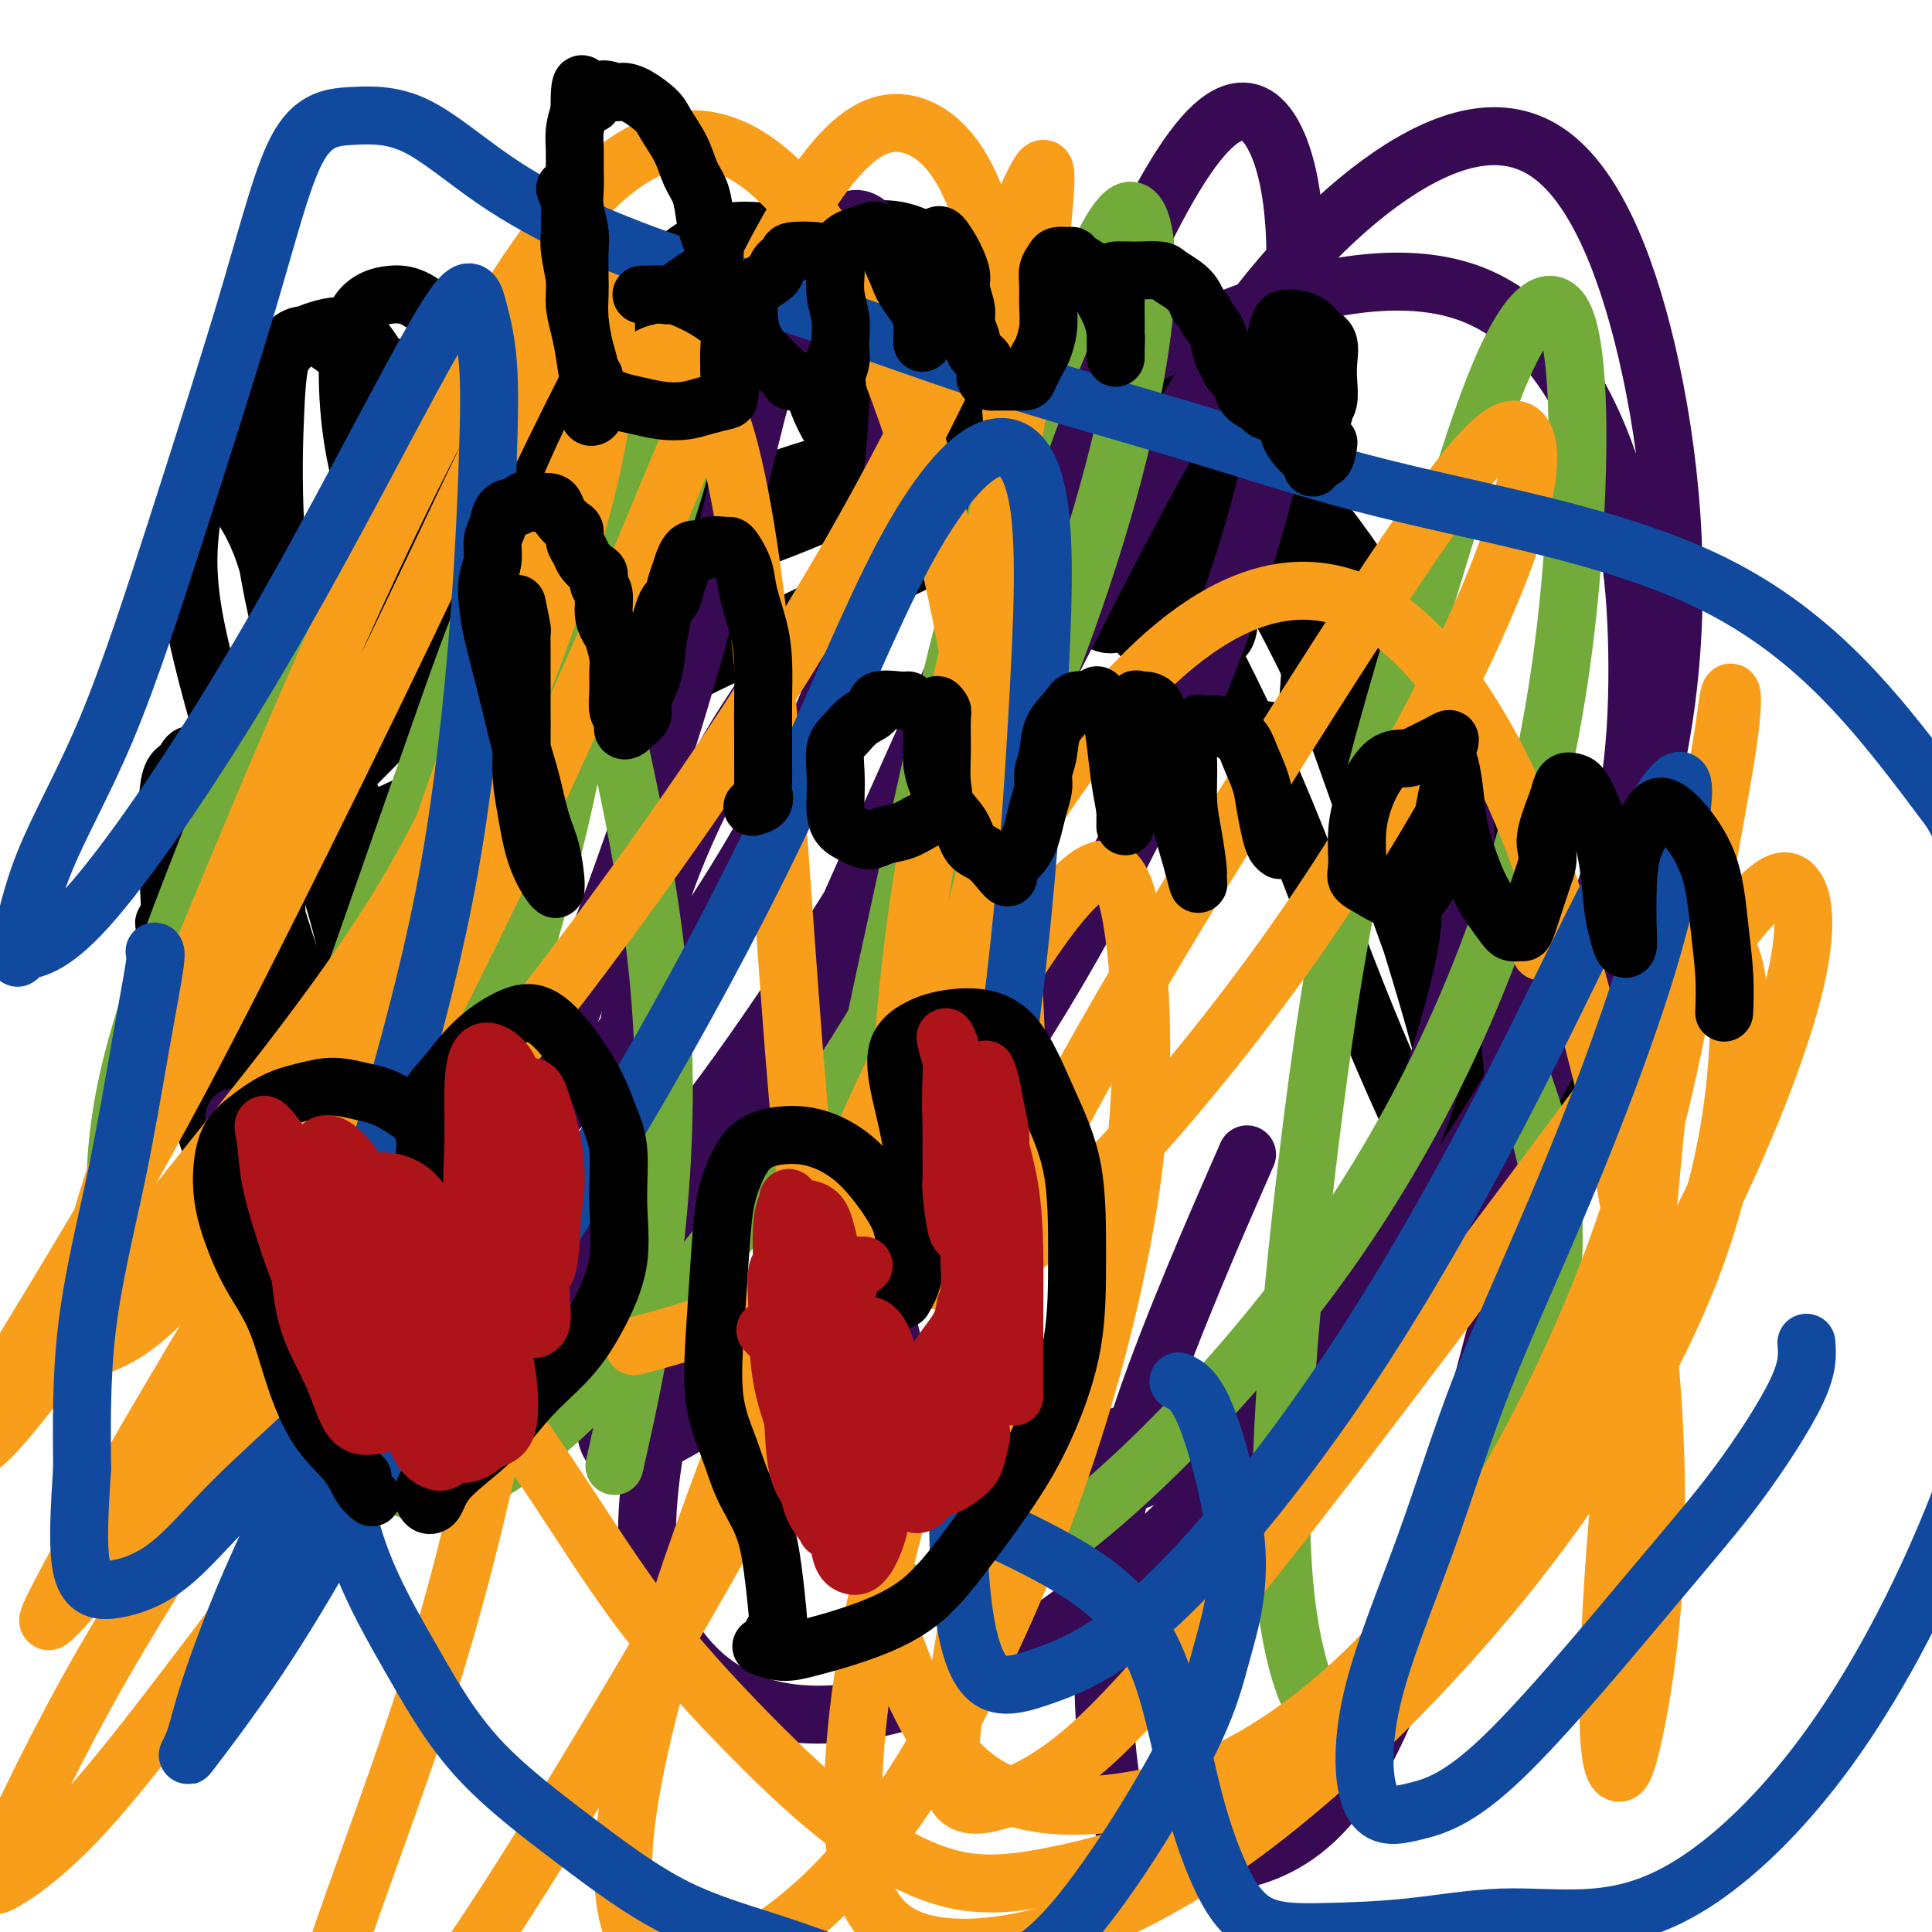
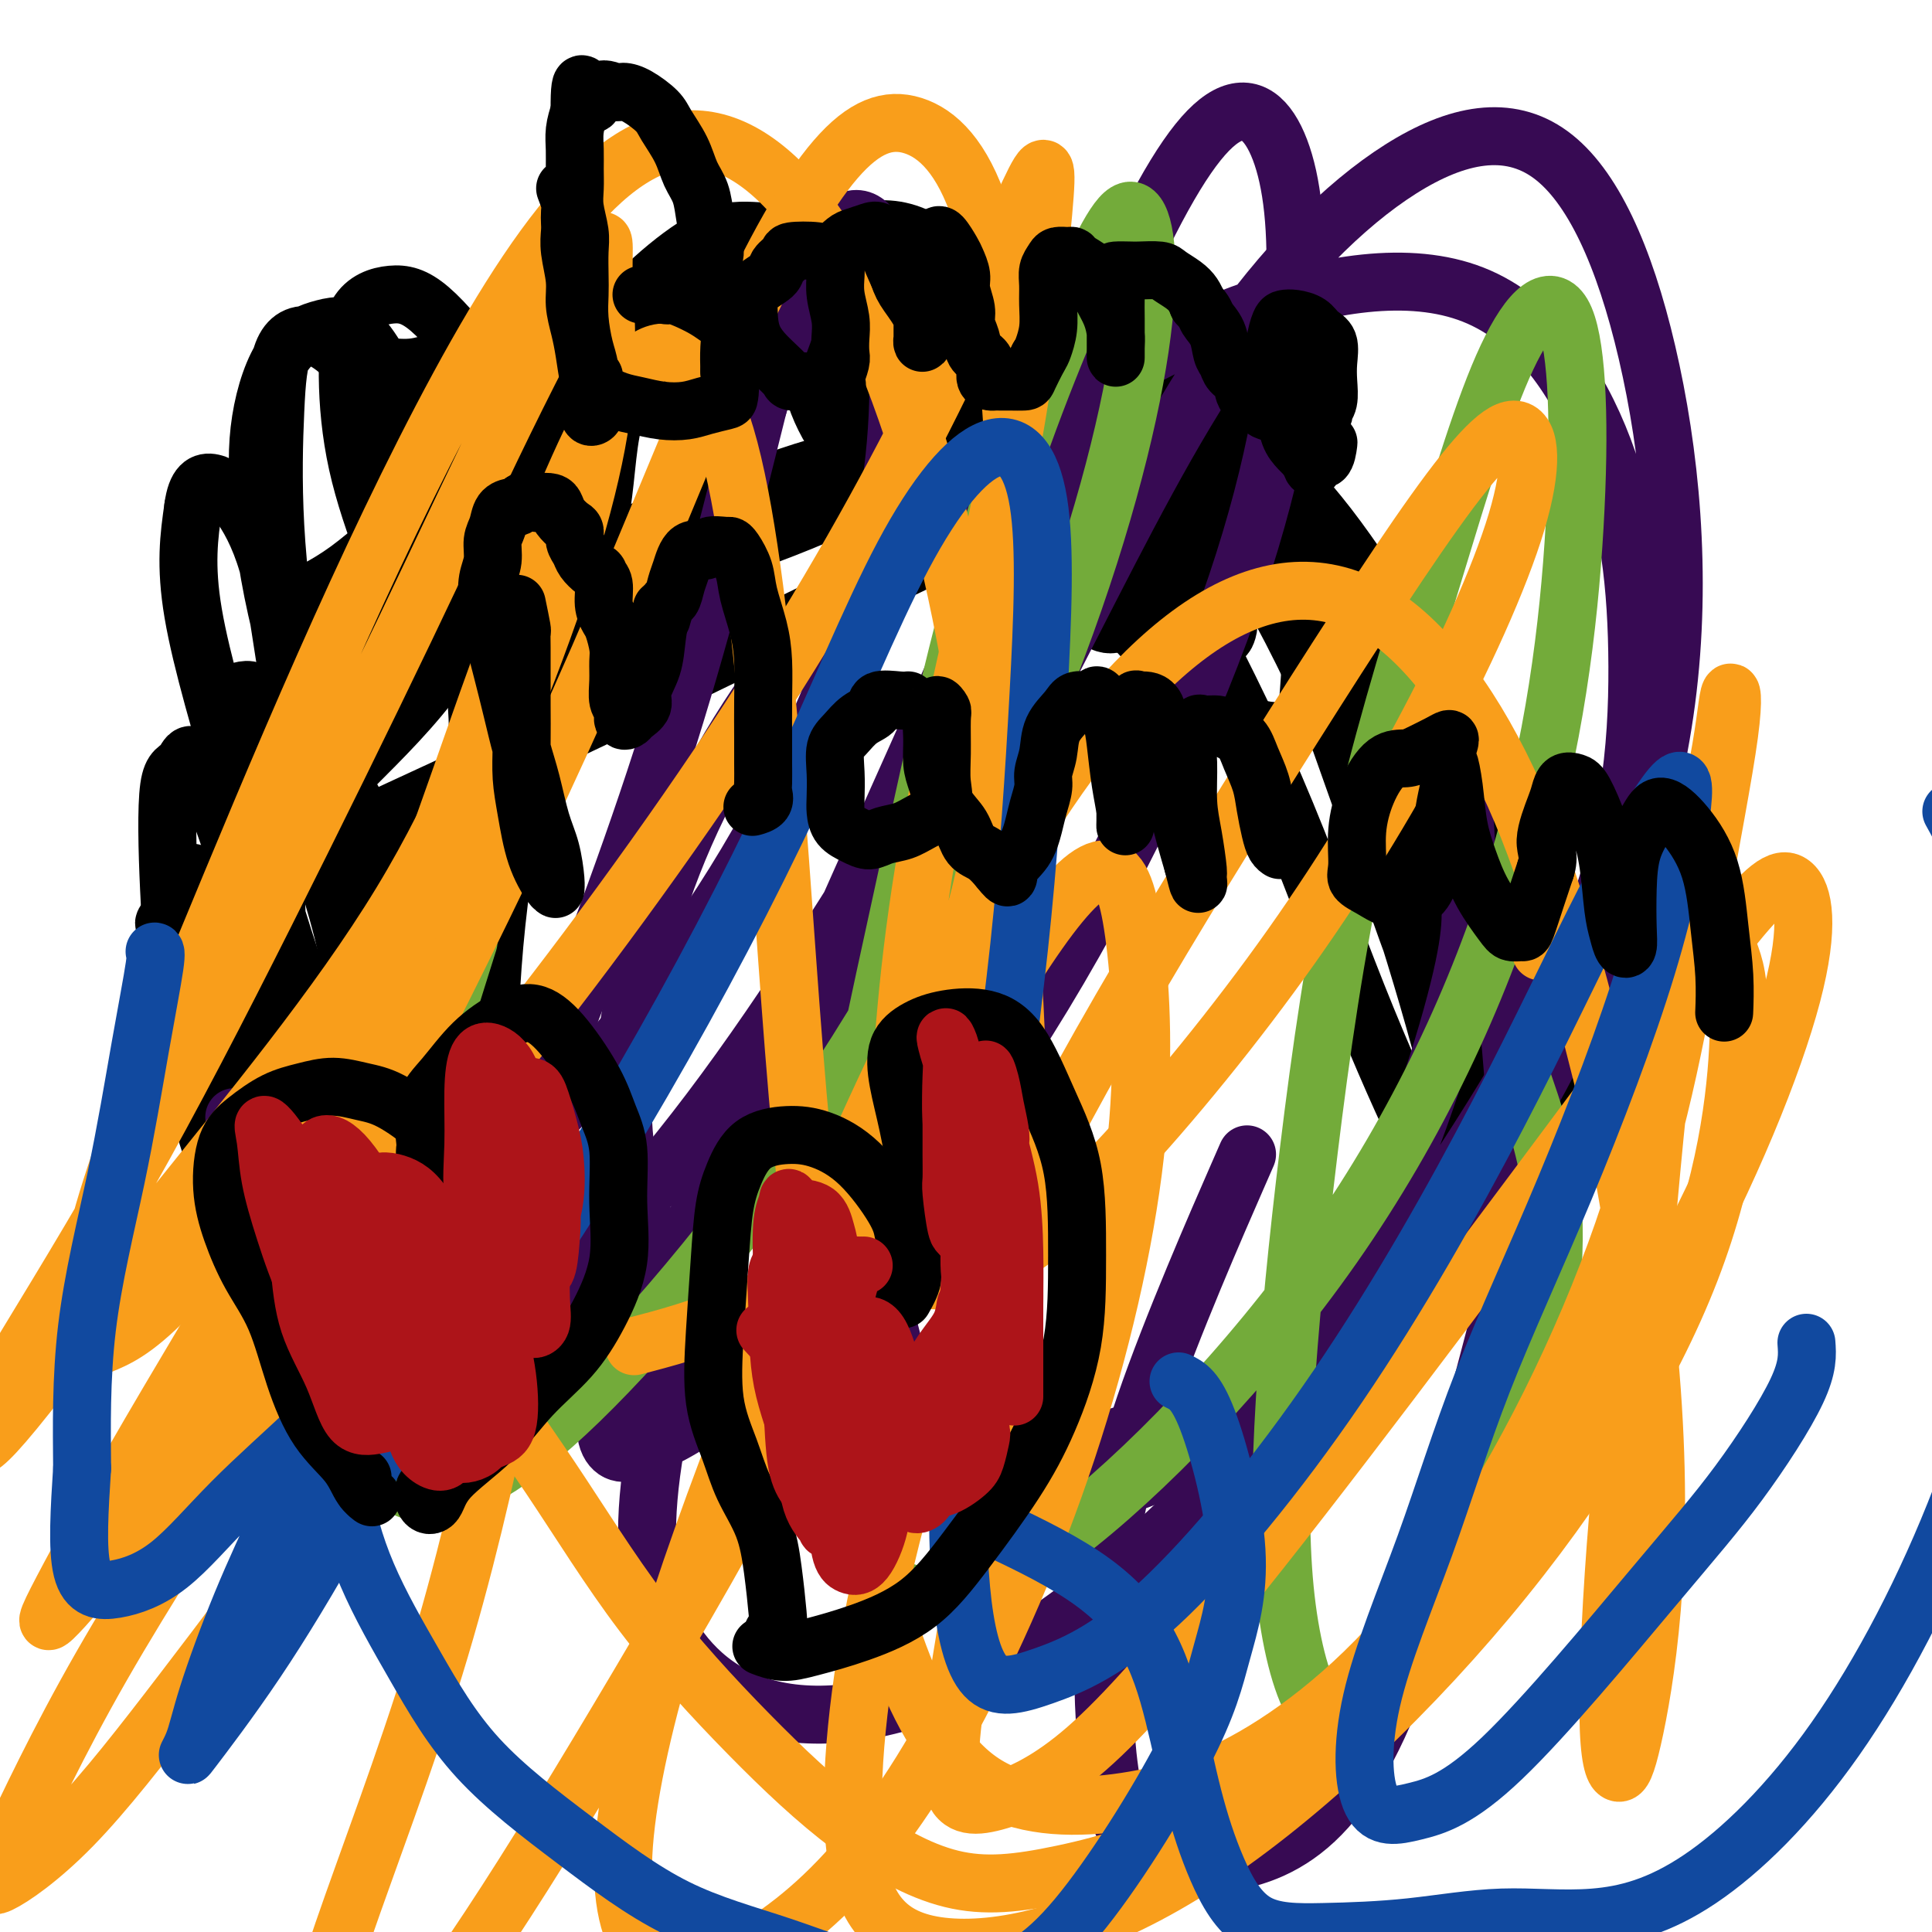
<svg xmlns="http://www.w3.org/2000/svg" viewBox="0 0 400 400" version="1.1">
  <g fill="none" stroke="#000000" stroke-width="12" stroke-linecap="round" stroke-linejoin="round">
    <path d="M325,240c-0.006,-3.885 -0.012,-7.771 0,-10c0.012,-2.229 0.042,-2.803 0,-4c-0.042,-1.197 -0.156,-3.018 -1,-7c-0.844,-3.982 -2.417,-10.126 -4,-17c-1.583,-6.874 -3.176,-14.477 -6,-23c-2.824,-8.523 -6.880,-17.967 -11,-26c-4.120,-8.033 -8.303,-14.656 -13,-22c-4.697,-7.344 -9.907,-15.408 -15,-22c-5.093,-6.592 -10.069,-11.713 -15,-17c-4.931,-5.287 -9.818,-10.739 -14,-15c-4.182,-4.261 -7.658,-7.330 -11,-10c-3.342,-2.670 -6.551,-4.939 -8,-6c-1.449,-1.061 -1.140,-0.913 -1,-1c0.140,-0.087 0.110,-0.407 2,2c1.890,2.407 5.701,7.542 10,12c4.299,4.458 9.087,8.238 14,13c4.913,4.762 9.953,10.506 16,18c6.047,7.494 13.101,16.738 19,26c5.899,9.262 10.641,18.543 15,27c4.359,8.457 8.333,16.089 11,23c2.667,6.911 4.026,13.100 5,18c0.974,4.900 1.561,8.512 2,11c0.439,2.488 0.728,3.854 0,5c-0.728,1.146 -2.475,2.073 -5,0c-2.525,-2.073 -5.830,-7.145 -9,-13c-3.170,-5.855 -6.206,-12.494 -10,-20c-3.794,-7.506 -8.347,-15.878 -12,-25c-3.653,-9.122 -6.407,-18.994 -10,-28c-3.593,-9.006 -8.027,-17.144 -11,-24c-2.973,-6.856 -4.487,-12.428 -6,-18" />
    <path d="M257,87c-6.230,-15.487 -2.304,-6.705 -1,-3c1.304,3.705 -0.013,2.334 2,6c2.013,3.666 7.355,12.368 13,21c5.645,8.632 11.592,17.195 17,27c5.408,9.805 10.277,20.853 15,31c4.723,10.147 9.299,19.393 12,28c2.701,8.607 3.526,16.574 4,22c0.474,5.426 0.598,8.311 0,10c-0.598,1.689 -1.919,2.181 -4,0c-2.081,-2.181 -4.922,-7.035 -8,-14c-3.078,-6.965 -6.392,-16.041 -10,-25c-3.608,-8.959 -7.511,-17.801 -11,-27c-3.489,-9.199 -6.563,-18.756 -9,-27c-2.437,-8.244 -4.238,-15.174 -5,-19c-0.762,-3.826 -0.485,-4.547 0,-5c0.485,-0.453 1.177,-0.636 4,4c2.823,4.636 7.776,14.092 13,24c5.224,9.908 10.718,20.270 16,31c5.282,10.730 10.350,21.829 14,31c3.650,9.171 5.881,16.414 7,21c1.119,4.586 1.128,6.515 1,8c-0.128,1.485 -0.391,2.527 -3,0c-2.609,-2.527 -7.563,-8.623 -12,-17c-4.437,-8.377 -8.357,-19.035 -13,-30c-4.643,-10.965 -10.009,-22.238 -15,-33c-4.991,-10.762 -9.608,-21.015 -14,-29c-4.392,-7.985 -8.561,-13.703 -12,-18c-3.439,-4.297 -6.149,-7.172 -9,-9c-2.851,-1.828 -5.845,-2.607 -8,-3c-2.155,-0.393 -3.473,-0.398 -5,0c-1.527,0.398 -3.264,1.199 -5,2" />
    <path d="M231,94c-2.280,0.719 -2.982,1.518 -5,2c-2.018,0.482 -5.354,0.648 -8,0c-2.646,-0.648 -4.603,-2.109 -7,-4c-2.397,-1.891 -5.233,-4.212 -7,-6c-1.767,-1.788 -2.466,-3.042 -3,-4c-0.534,-0.958 -0.904,-1.619 -1,-2c-0.096,-0.381 0.081,-0.483 1,0c0.919,0.483 2.578,1.551 4,3c1.422,1.449 2.605,3.280 4,4c1.395,0.720 3.001,0.328 4,1c0.999,0.672 1.392,2.409 2,3c0.608,0.591 1.431,0.037 2,0c0.569,-0.037 0.885,0.442 1,0c0.115,-0.442 0.030,-1.806 0,-3c-0.030,-1.194 -0.005,-2.219 0,-3c0.005,-0.781 -0.008,-1.320 0,-2c0.008,-0.680 0.039,-1.503 0,-2c-0.039,-0.497 -0.148,-0.667 0,-1c0.148,-0.333 0.553,-0.828 1,-1c0.447,-0.172 0.935,-0.021 1,0c0.065,0.021 -0.295,-0.088 -1,0c-0.705,0.088 -1.756,0.374 -2,0c-0.244,-0.374 0.319,-1.408 0,-2c-0.319,-0.592 -1.520,-0.740 -2,-1c-0.480,-0.260 -0.240,-0.630 0,-1" />
    <path d="M215,75c-0.817,-0.848 -0.360,-0.969 0,-1c0.360,-0.031 0.622,0.029 1,0c0.378,-0.029 0.871,-0.148 1,0c0.129,0.148 -0.106,0.562 0,1c0.106,0.438 0.553,0.901 1,1c0.447,0.099 0.892,-0.167 1,0c0.108,0.167 -0.122,0.767 0,1c0.122,0.233 0.597,0.098 1,0c0.403,-0.098 0.733,-0.159 1,0c0.267,0.159 0.472,0.537 1,1c0.528,0.463 1.379,1.009 2,1c0.621,-0.009 1.014,-0.574 2,0c0.986,0.574 2.567,2.287 4,3c1.433,0.713 2.718,0.427 4,1c1.282,0.573 2.562,2.004 4,3c1.438,0.996 3.035,1.556 4,2c0.965,0.444 1.298,0.774 2,1c0.702,0.226 1.772,0.350 2,0c0.228,-0.350 -0.386,-1.175 -1,-2" />
    <path d="M245,87c4.293,1.543 0.024,-0.598 -2,-2c-2.024,-1.402 -1.805,-2.065 -2,-3c-0.195,-0.935 -0.803,-2.141 -2,-3c-1.197,-0.859 -2.981,-1.371 -4,-2c-1.019,-0.629 -1.273,-1.376 -2,-2c-0.727,-0.624 -1.927,-1.127 -3,-2c-1.073,-0.873 -2.018,-2.118 -3,-3c-0.982,-0.882 -1.999,-1.402 -3,-2c-1.001,-0.598 -1.984,-1.273 -3,-2c-1.016,-0.727 -2.066,-1.504 -3,-2c-0.934,-0.496 -1.753,-0.711 -3,-1c-1.247,-0.289 -2.922,-0.652 -4,-1c-1.078,-0.348 -1.559,-0.680 -3,-1c-1.441,-0.320 -3.842,-0.629 -6,-1c-2.158,-0.371 -4.074,-0.806 -6,-1c-1.926,-0.194 -3.862,-0.149 -6,0c-2.138,0.149 -4.479,0.402 -7,1c-2.521,0.598 -5.223,1.543 -8,3c-2.777,1.457 -5.628,3.428 -9,5c-3.372,1.572 -7.264,2.744 -11,4c-3.736,1.256 -7.315,2.595 -11,4c-3.685,1.405 -7.474,2.874 -11,4c-3.526,1.126 -6.788,1.908 -10,3c-3.212,1.092 -6.376,2.495 -10,3c-3.624,0.505 -7.710,0.114 -11,0c-3.290,-0.114 -5.785,0.051 -8,0c-2.215,-0.051 -4.149,-0.318 -6,-1c-1.851,-0.682 -3.620,-1.781 -5,-3c-1.380,-1.219 -2.372,-2.559 -3,-3c-0.628,-0.441 -0.894,0.017 -1,0c-0.106,-0.017 -0.053,-0.508 0,-1" />
    <path d="M79,78c-1.428,-1.566 -0.498,-1.982 1,-2c1.498,-0.018 3.563,0.363 6,0c2.437,-0.363 5.245,-1.470 8,-2c2.755,-0.530 5.457,-0.485 9,-1c3.543,-0.515 7.927,-1.591 12,-3c4.073,-1.409 7.834,-3.152 13,-5c5.166,-1.848 11.738,-3.801 18,-6c6.262,-2.199 12.216,-4.644 18,-6c5.784,-1.356 11.400,-1.624 18,-2c6.600,-0.376 14.186,-0.860 21,0c6.814,0.860 12.856,3.066 19,7c6.144,3.934 12.389,9.597 18,16c5.611,6.403 10.587,13.547 15,20c4.413,6.453 8.262,12.216 11,18c2.738,5.784 4.365,11.590 5,17c0.635,5.410 0.279,10.426 0,14c-0.279,3.574 -0.480,5.707 -2,7c-1.520,1.293 -4.360,1.744 -8,1c-3.640,-0.744 -8.079,-2.685 -13,-7c-4.921,-4.315 -10.323,-11.006 -16,-17c-5.677,-5.994 -11.630,-11.292 -17,-18c-5.370,-6.708 -10.158,-14.826 -15,-22c-4.842,-7.174 -9.737,-13.403 -14,-19c-4.263,-5.597 -7.895,-10.560 -11,-14c-3.105,-3.440 -5.683,-5.355 -8,-6c-2.317,-0.645 -4.372,-0.020 -7,0c-2.628,0.020 -5.828,-0.564 -9,0c-3.172,0.564 -6.314,2.275 -10,5c-3.686,2.725 -7.915,6.464 -12,11c-4.085,4.536 -8.024,9.867 -13,15c-4.976,5.133 -10.988,10.066 -17,15" />
    <path d="M99,94c-8.748,8.419 -9.619,8.967 -13,12c-3.381,3.033 -9.272,8.553 -14,12c-4.728,3.447 -8.294,4.822 -10,6c-1.706,1.178 -1.551,2.158 -2,3c-0.449,0.842 -1.501,1.545 1,2c2.501,0.455 8.553,0.662 14,1c5.447,0.338 10.287,0.808 16,0c5.713,-0.808 12.300,-2.893 20,-5c7.700,-2.107 16.514,-4.235 26,-7c9.486,-2.765 19.646,-6.166 29,-10c9.354,-3.834 17.903,-8.101 26,-11c8.097,-2.899 15.743,-4.431 21,-5c5.257,-0.569 8.123,-0.177 10,0c1.877,0.177 2.763,0.139 2,2c-0.763,1.861 -3.174,5.622 -8,9c-4.826,3.378 -12.066,6.374 -20,10c-7.934,3.626 -16.561,7.883 -27,13c-10.439,5.117 -22.692,11.093 -35,17c-12.308,5.907 -24.673,11.744 -36,17c-11.327,5.256 -21.615,9.932 -30,14c-8.385,4.068 -14.867,7.527 -20,10c-5.133,2.473 -8.916,3.959 -11,5c-2.084,1.041 -2.468,1.639 -3,2c-0.532,0.361 -1.212,0.487 -1,0c0.212,-0.487 1.315,-1.587 5,-4c3.685,-2.413 9.952,-6.139 16,-11c6.048,-4.861 11.878,-10.858 18,-17c6.122,-6.142 12.538,-12.430 18,-20c5.462,-7.570 9.971,-16.423 15,-25c5.029,-8.577 10.580,-16.879 14,-22c3.420,-5.121 4.710,-7.060 6,-9" />
    <path d="M126,83c5.727,-8.691 2.543,-2.419 1,4c-1.543,6.419 -1.447,12.986 -3,21c-1.553,8.014 -4.756,17.477 -8,27c-3.244,9.523 -6.529,19.106 -9,30c-2.471,10.894 -4.129,23.099 -5,35c-0.871,11.901 -0.956,23.497 -2,33c-1.044,9.503 -3.047,16.913 -5,22c-1.953,5.087 -3.857,7.851 -6,9c-2.143,1.149 -4.526,0.684 -8,-3c-3.474,-3.684 -8.038,-10.586 -11,-17c-2.962,-6.414 -4.322,-12.340 -9,-28c-4.678,-15.660 -12.675,-41.052 -17,-52c-4.325,-10.948 -4.978,-7.450 -6,-6c-1.022,1.450 -2.412,0.852 -3,5c-0.588,4.148 -0.373,13.040 0,21c0.373,7.960 0.904,14.987 2,23c1.096,8.013 2.757,17.011 5,25c2.243,7.989 5.068,14.969 7,19c1.932,4.031 2.970,5.112 4,6c1.030,0.888 2.051,1.584 2,-2c-0.051,-3.584 -1.173,-11.447 -2,-20c-0.827,-8.553 -1.360,-17.797 -2,-28c-0.640,-10.203 -1.386,-21.366 -2,-32c-0.614,-10.634 -1.096,-20.738 -1,-26c0.096,-5.262 0.770,-5.680 2,-6c1.230,-0.320 3.015,-0.542 5,3c1.985,3.542 4.171,10.846 7,19c2.829,8.154 6.300,17.157 9,28c2.700,10.843 4.629,23.527 6,35c1.371,11.473 2.186,21.737 3,32" />
    <path d="M80,260c1.327,15.021 0.145,19.074 0,22c-0.145,2.926 0.747,4.726 0,5c-0.747,0.274 -3.134,-0.979 -6,-5c-2.866,-4.021 -6.213,-10.809 -9,-19c-2.787,-8.191 -5.016,-17.786 -8,-28c-2.984,-10.214 -6.724,-21.049 -10,-30c-3.276,-8.951 -6.089,-16.019 -7,-20c-0.911,-3.981 0.079,-4.877 0,-4c-0.079,0.877 -1.229,3.525 0,9c1.229,5.475 4.836,13.776 8,22c3.164,8.224 5.883,16.372 8,25c2.117,8.628 3.630,17.738 5,25c1.370,7.262 2.595,12.678 4,16c1.405,3.322 2.988,4.551 4,4c1.012,-0.551 1.451,-2.882 0,-10c-1.451,-7.118 -4.792,-19.025 -7,-31c-2.208,-11.975 -3.282,-24.019 -4,-36c-0.718,-11.981 -1.079,-23.899 -1,-33c0.079,-9.101 0.599,-15.387 1,-19c0.401,-3.613 0.682,-4.555 2,-4c1.318,0.555 3.673,2.605 6,8c2.327,5.395 4.627,14.133 7,23c2.373,8.867 4.819,17.861 7,27c2.181,9.139 4.097,18.423 5,25c0.903,6.577 0.792,10.445 1,13c0.208,2.555 0.734,3.795 -1,2c-1.734,-1.795 -5.727,-6.625 -10,-14c-4.273,-7.375 -8.826,-17.297 -13,-29c-4.174,-11.703 -7.970,-25.189 -12,-39c-4.030,-13.811 -8.294,-27.946 -10,-38c-1.706,-10.054 -0.853,-16.027 0,-22" />
    <path d="M40,105c0.628,-4.686 2.198,-5.400 4,-5c1.802,0.400 3.835,1.915 6,5c2.165,3.085 4.461,7.740 6,14c1.539,6.260 2.320,14.125 4,23c1.680,8.875 4.258,18.762 7,28c2.742,9.238 5.647,17.828 8,25c2.353,7.172 4.153,12.925 5,16c0.847,3.075 0.741,3.472 0,1c-0.741,-2.472 -2.119,-7.814 -4,-15c-1.881,-7.186 -4.267,-16.215 -7,-26c-2.733,-9.785 -5.815,-20.327 -8,-31c-2.185,-10.673 -3.475,-21.477 -4,-31c-0.525,-9.523 -0.287,-17.763 0,-24c0.287,-6.237 0.623,-10.470 2,-13c1.377,-2.530 3.795,-3.358 7,-2c3.205,1.358 7.197,4.900 11,11c3.803,6.100 7.416,14.757 11,24c3.584,9.243 7.139,19.074 9,28c1.861,8.926 2.029,16.949 2,24c-0.029,7.051 -0.254,13.129 -2,17c-1.746,3.871 -5.014,5.534 -8,6c-2.986,0.466 -5.689,-0.265 -9,-4c-3.311,-3.735 -7.228,-10.473 -11,-18c-3.772,-7.527 -7.397,-15.841 -10,-25c-2.603,-9.159 -4.185,-19.162 -5,-27c-0.815,-7.838 -0.865,-13.509 0,-19c0.865,-5.491 2.643,-10.800 5,-14c2.357,-3.200 5.291,-4.291 8,-5c2.709,-0.709 5.191,-1.037 8,2c2.809,3.037 5.945,9.439 9,16c3.055,6.561 6.027,13.280 9,20" />
    <path d="M93,106c3.645,8.680 3.758,12.379 4,17c0.242,4.621 0.612,10.163 0,13c-0.612,2.837 -2.207,2.968 -4,2c-1.793,-0.968 -3.785,-3.035 -6,-7c-2.215,-3.965 -4.654,-9.827 -7,-16c-2.346,-6.173 -4.601,-12.658 -6,-19c-1.399,-6.342 -1.942,-12.542 -2,-18c-0.058,-5.458 0.370,-10.173 2,-13c1.630,-2.827 4.462,-3.767 7,-4c2.538,-0.233 4.781,0.240 8,3c3.219,2.760 7.412,7.807 11,13c3.588,5.193 6.570,10.530 9,16c2.430,5.470 4.308,11.071 6,16c1.692,4.929 3.198,9.184 4,12c0.802,2.816 0.901,4.191 0,3c-0.901,-1.191 -2.803,-4.949 -4,-10c-1.197,-5.051 -1.688,-11.396 -2,-17c-0.312,-5.604 -0.445,-10.467 0,-15c0.445,-4.533 1.467,-8.737 4,-12c2.533,-3.263 6.576,-5.586 11,-7c4.424,-1.414 9.230,-1.921 14,-1c4.770,0.921 9.504,3.268 14,6c4.496,2.732 8.754,5.849 12,9c3.246,3.151 5.481,6.336 7,9c1.519,2.664 2.323,4.806 3,6c0.677,1.194 1.225,1.439 1,2c-0.225,0.561 -1.225,1.439 -3,0c-1.775,-1.439 -4.324,-5.195 -6,-9c-1.676,-3.805 -2.479,-7.659 -3,-11c-0.521,-3.341 -0.761,-6.171 -1,-9" />
    <path d="M166,65c-0.570,-3.922 0.006,-3.729 2,-4c1.994,-0.271 5.408,-1.008 9,1c3.592,2.008 7.363,6.760 11,12c3.637,5.240 7.140,10.968 10,16c2.860,5.032 5.078,9.367 6,13c0.922,3.633 0.548,6.565 0,8c-0.548,1.435 -1.271,1.372 -3,1c-1.729,-0.372 -4.463,-1.055 -7,-4c-2.537,-2.945 -4.876,-8.153 -8,-14c-3.124,-5.847 -7.031,-12.332 -9,-19c-1.969,-6.668 -1.998,-13.518 -2,-18c-0.002,-4.482 0.025,-6.596 2,-8c1.975,-1.404 5.898,-2.098 10,-1c4.102,1.098 8.382,3.989 13,8c4.618,4.011 9.574,9.141 15,15c5.426,5.859 11.321,12.446 16,19c4.679,6.554 8.143,13.074 12,19c3.857,5.926 8.109,11.259 10,15c1.891,3.741 1.421,5.889 1,7c-0.421,1.111 -0.795,1.186 -3,0c-2.205,-1.186 -6.243,-3.632 -10,-8c-3.757,-4.368 -7.235,-10.659 -10,-17c-2.765,-6.341 -4.817,-12.733 -6,-19c-1.183,-6.267 -1.496,-12.411 -2,-16c-0.504,-3.589 -1.199,-4.624 0,-5c1.199,-0.376 4.292,-0.093 8,4c3.708,4.093 8.029,11.997 14,22c5.971,10.003 13.590,22.104 20,34c6.410,11.896 11.610,23.587 17,36c5.390,12.413 10.968,25.546 15,36c4.032,10.454 6.516,18.227 9,26" />
    <path d="M306,224c6.975,17.396 3.911,11.886 3,11c-0.911,-0.886 0.329,2.851 0,2c-0.329,-0.851 -2.229,-6.292 -5,-13c-2.771,-6.708 -6.413,-14.684 -10,-24c-3.587,-9.316 -7.120,-19.973 -11,-31c-3.880,-11.027 -8.109,-22.423 -11,-32c-2.891,-9.577 -4.445,-17.334 -6,-22c-1.555,-4.666 -3.110,-6.240 -4,-6c-0.890,0.240 -1.114,2.294 1,8c2.114,5.706 6.566,15.062 11,26c4.434,10.938 8.851,23.457 13,36c4.149,12.543 8.031,25.110 11,36c2.969,10.890 5.026,20.105 6,27c0.974,6.895 0.865,11.471 1,14c0.135,2.529 0.515,3.010 -1,0c-1.515,-3.010 -4.925,-9.510 -9,-18c-4.075,-8.490 -8.814,-18.970 -14,-32c-5.186,-13.030 -10.820,-28.612 -17,-43c-6.180,-14.388 -12.906,-27.584 -19,-39c-6.094,-11.416 -11.557,-21.051 -16,-28c-4.443,-6.949 -7.866,-11.211 -10,-13c-2.134,-1.789 -2.980,-1.105 -4,-1c-1.020,0.105 -2.213,-0.367 -4,0c-1.787,0.367 -4.168,1.574 -7,3c-2.832,1.426 -6.115,3.070 -9,5c-2.885,1.930 -5.371,4.146 -9,5c-3.629,0.854 -8.401,0.348 -13,1c-4.599,0.652 -9.027,2.463 -14,4c-4.973,1.537 -10.493,2.798 -16,5c-5.507,2.202 -11.002,5.343 -15,8c-3.998,2.657 -6.499,4.828 -9,7" />
    <path d="M119,120c-6.013,3.620 -9.044,5.169 -12,7c-2.956,1.831 -5.836,3.942 -8,6c-2.164,2.058 -3.613,4.061 -5,5c-1.387,0.939 -2.711,0.814 -4,0c-1.289,-0.814 -2.544,-2.317 -3,-5c-0.456,-2.683 -0.112,-6.547 0,-11c0.112,-4.453 -0.007,-9.495 2,-14c2.007,-4.505 6.142,-8.474 10,-12c3.858,-3.526 7.441,-6.609 12,-10c4.559,-3.391 10.094,-7.091 16,-10c5.906,-2.909 12.183,-5.026 18,-6c5.817,-0.974 11.175,-0.803 17,0c5.825,0.803 12.116,2.238 18,5c5.884,2.762 11.362,6.851 17,11c5.638,4.149 11.437,8.359 16,13c4.563,4.641 7.890,9.715 11,14c3.110,4.285 6.002,7.781 7,10c0.998,2.219 0.103,3.160 0,4c-0.103,0.840 0.586,1.578 0,2c-0.586,0.422 -2.445,0.526 -4,-1c-1.555,-1.526 -2.804,-4.683 -4,-8c-1.196,-3.317 -2.338,-6.795 -3,-10c-0.662,-3.205 -0.844,-6.137 -1,-9c-0.156,-2.863 -0.288,-5.656 1,-7c1.288,-1.344 3.995,-1.239 7,-1c3.005,0.239 6.309,0.612 10,3c3.691,2.388 7.771,6.792 12,11c4.229,4.208 8.608,8.221 12,12c3.392,3.779 5.798,7.325 8,11c2.202,3.675 4.201,7.479 5,9c0.799,1.521 0.400,0.761 0,0" />
  </g>
  <g fill="none" stroke="#370A53" stroke-width="12" stroke-linecap="round" stroke-linejoin="round">
    <path d="M311,198c1.267,12.647 2.534,25.295 3,36c0.466,10.705 0.132,19.468 -1,27c-1.132,7.532 -3.061,13.833 -7,29c-3.939,15.167 -9.889,39.200 -16,56c-6.111,16.800 -12.383,26.366 -19,32c-6.617,5.634 -13.580,7.334 -20,8c-6.420,0.666 -12.298,0.297 -16,-4c-3.702,-4.297 -5.227,-12.522 -6,-22c-0.773,-9.478 -0.795,-20.211 0,-31c0.795,-10.789 2.406,-21.636 8,-38c5.594,-16.364 15.170,-38.247 19,-47c3.830,-8.753 1.915,-4.377 0,0" />
    <path d="M300,153c1.208,4.396 2.416,8.792 3,14c0.584,5.208 0.545,11.228 1,16c0.455,4.772 1.403,8.297 -2,22c-3.403,13.703 -11.156,37.584 -21,56c-9.844,18.416 -21.780,31.366 -33,39c-11.220,7.634 -21.724,9.952 -31,9c-9.276,-0.952 -17.323,-5.175 -23,-12c-5.677,-6.825 -8.983,-16.251 -11,-27c-2.017,-10.749 -2.745,-22.821 -1,-37c1.745,-14.179 5.962,-30.466 13,-48c7.038,-17.534 16.897,-36.316 27,-56c10.103,-19.684 20.451,-40.270 32,-57c11.549,-16.730 24.300,-29.604 36,-37c11.700,-7.396 22.349,-9.315 31,-3c8.651,6.315 15.306,20.864 20,41c4.694,20.136 7.429,45.861 4,72c-3.429,26.139 -13.023,52.694 -24,74c-10.977,21.306 -23.337,37.362 -38,50c-14.663,12.638 -31.629,21.857 -47,27c-15.371,5.143 -29.146,6.208 -41,4c-11.854,-2.208 -21.788,-7.690 -31,-14c-9.212,-6.310 -17.704,-13.449 -24,-22c-6.296,-8.551 -10.397,-18.514 -11,-32c-0.603,-13.486 2.293,-30.495 8,-47c5.707,-16.505 14.227,-32.508 26,-48c11.773,-15.492 26.800,-30.475 43,-43c16.200,-12.525 33.572,-22.591 51,-29c17.428,-6.409 34.910,-9.159 48,-4c13.090,5.159 21.787,18.228 27,32c5.213,13.772 6.942,28.246 7,45c0.058,16.754 -1.555,35.787 -11,58c-9.445,22.213 -26.723,47.607 -44,73" />
    <path d="M284,269c-18.108,24.627 -41.379,49.695 -62,65c-20.621,15.305 -38.591,20.846 -52,21c-13.409,0.154 -22.255,-5.079 -28,-12c-5.745,-6.921 -8.387,-15.528 -8,-28c0.387,-12.472 3.803,-28.808 10,-48c6.197,-19.192 15.175,-41.240 26,-66c10.825,-24.760 23.497,-52.230 35,-79c11.503,-26.770 21.835,-52.839 30,-70c8.165,-17.161 14.161,-25.415 19,-28c4.839,-2.585 8.522,0.498 11,7c2.478,6.502 3.751,16.423 3,31c-0.751,14.577 -3.527,33.809 -12,59c-8.473,25.191 -22.642,56.342 -40,85c-17.358,28.658 -37.903,54.823 -52,70c-14.097,15.177 -21.744,19.366 -27,22c-5.256,2.634 -8.120,3.712 -10,2c-1.880,-1.712 -2.777,-6.213 1,-16c3.777,-9.787 12.227,-24.860 23,-43c10.773,-18.140 23.868,-39.348 36,-63c12.132,-23.652 23.301,-49.748 32,-70c8.699,-20.252 14.927,-34.660 18,-42c3.073,-7.340 2.993,-7.611 1,-1c-1.993,6.611 -5.897,20.106 -13,36c-7.103,15.894 -17.406,34.188 -31,57c-13.594,22.812 -30.480,50.143 -47,72c-16.520,21.857 -32.675,38.238 -41,46c-8.325,7.762 -8.819,6.903 -10,6c-1.181,-0.903 -3.049,-1.850 -1,-10c2.049,-8.150 8.013,-23.502 16,-44c7.987,-20.498 17.996,-46.142 26,-71c8.004,-24.858 14.002,-48.929 20,-73" />
    <path d="M157,84c5.963,-18.935 10.870,-29.774 15,-35c4.130,-5.226 7.483,-4.840 10,1c2.517,5.840 4.198,17.133 4,31c-0.198,13.867 -2.273,30.307 -9,50c-6.727,19.693 -18.104,42.640 -33,64c-14.896,21.360 -33.309,41.132 -46,51c-12.691,9.868 -19.659,9.831 -26,9c-6.341,-0.831 -12.053,-2.454 -16,-7c-3.947,-4.546 -6.128,-12.013 -7,-15c-0.872,-2.987 -0.436,-1.493 0,0" />
  </g>
  <g fill="none" stroke="#73AB3A" stroke-width="12" stroke-linecap="round" stroke-linejoin="round">
    <path d="M315,223c2.462,7.181 4.924,14.362 6,22c1.076,7.638 0.765,15.733 0,23c-0.765,7.267 -1.985,13.707 -6,26c-4.015,12.293 -10.827,30.438 -17,42c-6.173,11.562 -11.709,16.541 -16,19c-4.291,2.459 -7.339,2.399 -10,-2c-2.661,-4.399 -4.935,-13.136 -6,-24c-1.065,-10.864 -0.920,-23.853 0,-39c0.920,-15.147 2.617,-32.452 5,-52c2.383,-19.548 5.453,-41.341 10,-62c4.547,-20.659 10.572,-40.186 16,-58c5.428,-17.814 10.260,-33.916 15,-44c4.740,-10.084 9.386,-14.148 12,-8c2.614,6.148 3.194,22.510 2,43c-1.194,20.490 -4.163,45.109 -12,71c-7.837,25.891 -20.543,53.054 -38,78c-17.457,24.946 -39.664,47.674 -56,60c-16.336,12.326 -26.801,14.251 -34,11c-7.199,-3.251 -11.133,-11.678 -13,-25c-1.867,-13.322 -1.669,-31.541 1,-52c2.669,-20.459 7.808,-43.159 13,-67c5.192,-23.841 10.436,-48.822 17,-71c6.564,-22.178 14.447,-41.552 20,-54c5.553,-12.448 8.775,-17.969 11,-16c2.225,1.969 3.454,11.429 1,28c-2.454,16.571 -8.592,40.253 -19,67c-10.408,26.747 -25.088,56.560 -43,84c-17.912,27.440 -39.057,52.507 -54,67c-14.943,14.493 -23.686,18.410 -30,19c-6.314,0.590 -10.200,-2.149 -12,-11c-1.800,-8.851 -1.514,-23.815 2,-42c3.514,-18.185 10.257,-39.593 17,-61" />
-     <path d="M97,195c6.634,-22.686 14.719,-48.899 23,-72c8.281,-23.101 16.759,-43.088 21,-53c4.241,-9.912 4.245,-9.750 4,-4c-0.245,5.750 -0.740,17.087 -4,30c-3.260,12.913 -9.287,27.403 -17,45c-7.713,17.597 -17.112,38.301 -29,58c-11.888,19.699 -26.264,38.391 -37,49c-10.736,10.609 -17.832,13.133 -23,14c-5.168,0.867 -8.409,0.076 -10,-6c-1.591,-6.076 -1.532,-17.439 1,-30c2.532,-12.561 7.537,-26.322 14,-43c6.463,-16.678 14.383,-36.273 24,-55c9.617,-18.727 20.931,-36.587 29,-49c8.069,-12.413 12.892,-19.379 17,-21c4.108,-1.621 7.502,2.104 10,11c2.498,8.896 4.101,22.962 4,39c-0.101,16.038 -1.906,34.047 -7,57c-5.094,22.953 -13.477,50.851 -25,76c-11.523,25.149 -26.187,47.550 -34,59c-7.813,11.450 -8.773,11.951 -10,10c-1.227,-1.951 -2.719,-6.354 -2,-15c0.719,-8.646 3.648,-21.537 8,-36c4.352,-14.463 10.128,-30.500 17,-50c6.872,-19.500 14.841,-42.464 21,-60c6.159,-17.536 10.507,-29.643 15,-33c4.493,-3.357 9.129,2.038 13,11c3.871,8.962 6.976,21.493 10,36c3.024,14.507 5.965,30.992 7,48c1.035,17.008 0.163,34.541 -2,51c-2.163,16.459 -5.618,31.846 -7,38c-1.382,6.154 -0.691,3.077 0,0" />
  </g>
  <g fill="none" stroke="#F99E1B" stroke-width="12" stroke-linecap="round" stroke-linejoin="round">
    <path d="M319,197c2.998,-1.191 5.995,-2.382 12,-4c6.005,-1.618 15.016,-3.662 20,-3c4.984,0.662 5.941,4.031 7,7c1.059,2.969 2.219,5.539 2,16c-0.219,10.461 -1.817,28.814 -10,50c-8.183,21.186 -22.949,45.205 -42,68c-19.051,22.795 -42.386,44.364 -63,57c-20.614,12.636 -38.508,16.337 -50,15c-11.492,-1.337 -16.583,-7.714 -18,-21c-1.417,-13.286 0.841,-33.481 5,-53c4.159,-19.519 10.220,-38.363 18,-57c7.780,-18.637 17.278,-37.069 28,-56c10.722,-18.931 22.667,-38.362 35,-58c12.333,-19.638 25.055,-39.483 34,-52c8.945,-12.517 14.111,-17.706 17,-17c2.889,0.706 3.499,7.305 0,19c-3.499,11.695 -11.106,28.484 -20,45c-8.894,16.516 -19.075,32.758 -31,49c-11.925,16.242 -25.593,32.485 -36,43c-10.407,10.515 -17.553,15.302 -24,18c-6.447,2.698 -12.196,3.306 -15,-1c-2.804,-4.306 -2.662,-13.525 -2,-28c0.662,-14.475 1.845,-34.204 6,-58c4.155,-23.796 11.282,-51.657 16,-76c4.718,-24.343 7.028,-45.167 8,-56c0.972,-10.833 0.607,-11.675 -3,-4c-3.607,7.675 -10.456,23.868 -20,43c-9.544,19.132 -21.784,41.202 -38,66c-16.216,24.798 -36.409,52.324 -54,74c-17.591,21.676 -32.581,37.501 -41,44c-8.419,6.499 -10.267,3.673 -12,3c-1.733,-0.673 -3.352,0.808 -2,-3c1.352,-3.808 5.676,-12.904 10,-22" />
    <path d="M56,245c5.311,-10.075 13.590,-24.262 21,-39c7.410,-14.738 13.952,-30.027 20,-45c6.048,-14.973 11.602,-29.629 15,-38c3.398,-8.371 4.640,-10.457 4,-9c-0.640,1.457 -3.161,6.458 -8,19c-4.839,12.542 -11.997,32.625 -25,54c-13.003,21.375 -31.851,44.043 -47,63c-15.149,18.957 -26.599,34.202 -33,42c-6.401,7.798 -7.752,8.149 -8,7c-0.248,-1.149 0.609,-3.797 6,-13c5.391,-9.203 15.317,-24.961 25,-42c9.683,-17.039 19.125,-35.358 29,-55c9.875,-19.642 20.184,-40.608 29,-59c8.816,-18.392 16.138,-34.210 23,-48c6.862,-13.790 13.262,-25.553 16,-30c2.738,-4.447 1.813,-1.577 2,5c0.187,6.577 1.486,16.861 -1,32c-2.486,15.139 -8.757,35.133 -18,58c-9.243,22.867 -21.459,48.609 -34,70c-12.541,21.391 -25.406,38.433 -34,48c-8.594,9.567 -12.915,11.660 -16,13c-3.085,1.340 -4.934,1.926 -5,-3c-0.066,-4.926 1.651,-15.363 6,-29c4.349,-13.637 11.328,-30.473 19,-49c7.672,-18.527 16.036,-38.746 25,-59c8.964,-20.254 18.529,-40.544 28,-58c9.471,-17.456 18.847,-32.078 28,-41c9.153,-8.922 18.082,-12.144 27,-9c8.918,3.144 17.824,12.654 26,28c8.176,15.346 15.622,36.527 21,60c5.378,23.473 8.689,49.236 12,75" />
    <path d="M209,193c2.330,26.545 2.156,55.409 0,81c-2.156,25.591 -6.293,47.910 -9,64c-2.707,16.090 -3.982,25.951 -3,31c0.982,5.049 4.223,5.285 9,4c4.777,-1.285 11.092,-4.091 19,-11c7.908,-6.909 17.409,-17.923 28,-31c10.591,-13.077 22.272,-28.219 35,-45c12.728,-16.781 26.502,-35.200 39,-52c12.498,-16.800 23.721,-31.980 31,-41c7.279,-9.020 10.613,-11.880 13,-10c2.387,1.880 3.828,8.499 0,23c-3.828,14.501 -12.926,36.884 -25,59c-12.074,22.116 -27.125,43.965 -43,63c-15.875,19.035 -32.573,35.255 -47,45c-14.427,9.745 -26.584,13.013 -36,15c-9.416,1.987 -16.091,2.692 -23,1c-6.909,-1.692 -14.051,-5.779 -21,-11c-6.949,-5.221 -13.705,-11.574 -21,-19c-7.295,-7.426 -15.128,-15.926 -22,-25c-6.872,-9.074 -12.784,-18.723 -19,-28c-6.216,-9.277 -12.737,-18.184 -17,-26c-4.263,-7.816 -6.269,-14.542 -9,-19c-2.731,-4.458 -6.189,-6.648 -12,-1c-5.811,5.648 -13.977,19.135 -24,35c-10.023,15.865 -21.904,34.109 -31,50c-9.096,15.891 -15.407,29.430 -19,37c-3.593,7.570 -4.468,9.172 -2,8c2.468,-1.172 8.280,-5.118 15,-12c6.720,-6.882 14.348,-16.699 23,-28c8.652,-11.301 18.329,-24.086 28,-38c9.671,-13.914 19.335,-28.957 29,-44" />
    <path d="M95,268c11.313,-18.179 11.094,-22.626 12,-26c0.906,-3.374 2.937,-5.673 4,-5c1.063,0.673 1.158,4.320 0,13c-1.158,8.680 -3.569,22.394 -7,39c-3.431,16.606 -7.882,36.103 -14,56c-6.118,19.897 -13.901,40.192 -19,55c-5.099,14.808 -7.512,24.127 -9,31c-1.488,6.873 -2.049,11.299 0,12c2.049,0.701 6.710,-2.324 13,-9c6.290,-6.676 14.210,-17.004 23,-30c8.790,-12.996 18.450,-28.660 30,-48c11.550,-19.340 24.988,-42.354 36,-64c11.012,-21.646 19.597,-41.922 28,-59c8.403,-17.078 16.624,-30.957 23,-40c6.376,-9.043 10.907,-13.248 14,-13c3.093,0.248 4.749,4.950 6,15c1.251,10.050 2.097,25.446 0,44c-2.097,18.554 -7.139,40.264 -14,61c-6.861,20.736 -15.543,40.497 -24,56c-8.457,15.503 -16.691,26.749 -25,35c-8.309,8.251 -16.694,13.507 -23,16c-6.306,2.493 -10.533,2.224 -14,-1c-3.467,-3.224 -6.173,-9.402 -6,-20c0.173,-10.598 3.224,-25.618 8,-42c4.776,-16.382 11.277,-34.128 19,-54c7.723,-19.872 16.670,-41.869 27,-64c10.330,-22.131 22.044,-44.394 34,-62c11.956,-17.606 24.153,-30.554 36,-37c11.847,-6.446 23.343,-6.389 34,1c10.657,7.389 20.473,22.111 28,40c7.527,17.889 12.763,38.944 18,60" />
    <path d="M333,228c4.768,20.545 7.690,41.907 9,60c1.310,18.093 1.010,32.916 0,45c-1.010,12.084 -2.729,21.430 -4,27c-1.271,5.570 -2.096,7.363 -3,7c-0.904,-0.363 -1.889,-2.883 -2,-12c-0.111,-9.117 0.652,-24.831 2,-41c1.348,-16.169 3.280,-32.792 5,-51c1.720,-18.208 3.227,-38.003 6,-56c2.773,-17.997 6.811,-34.198 9,-45c2.189,-10.802 2.530,-16.204 3,-18c0.470,-1.796 1.071,0.014 0,8c-1.071,7.986 -3.814,22.147 -7,40c-3.186,17.853 -6.816,39.398 -15,63c-8.184,23.602 -20.922,49.261 -34,68c-13.078,18.739 -26.497,30.558 -38,38c-11.503,7.442 -21.090,10.507 -31,12c-9.910,1.493 -20.143,1.414 -28,-3c-7.857,-4.414 -13.340,-13.163 -18,-25c-4.660,-11.837 -8.498,-26.763 -12,-45c-3.502,-18.237 -6.667,-39.786 -9,-64c-2.333,-24.214 -3.834,-51.093 -6,-77c-2.166,-25.907 -4.998,-50.840 -9,-66c-4.002,-15.160 -9.175,-20.545 -14,-20c-4.825,0.545 -9.303,7.020 -15,19c-5.697,11.980 -12.612,29.463 -21,53c-8.388,23.537 -18.249,53.126 -30,79c-11.751,25.874 -25.392,48.033 -36,66c-10.608,17.967 -18.184,31.744 -22,39c-3.816,7.256 -3.874,7.992 -1,5c2.874,-2.992 8.678,-9.712 17,-22c8.322,-12.288 19.161,-30.144 30,-48" />
    <path d="M59,264c13.182,-21.215 22.637,-39.252 33,-60c10.363,-20.748 21.634,-44.208 32,-68c10.366,-23.792 19.825,-47.918 28,-66c8.175,-18.082 15.065,-30.122 21,-37c5.935,-6.878 10.916,-8.596 16,-7c5.084,1.596 10.273,6.506 14,18c3.727,11.494 5.993,29.571 7,52c1.007,22.429 0.756,49.209 -4,75c-4.756,25.791 -14.017,50.594 -22,67c-7.983,16.406 -14.688,24.417 -24,30c-9.312,5.583 -21.232,8.738 -26,10c-4.768,1.262 -2.384,0.631 0,0" />
  </g>
  <g fill="none" stroke="#11499F" stroke-width="12" stroke-linecap="round" stroke-linejoin="round">
    <path d="M374,278c0.185,2.481 0.370,4.961 -2,10c-2.370,5.039 -7.296,12.635 -12,19c-4.704,6.365 -9.185,11.498 -18,22c-8.815,10.502 -21.965,26.374 -31,35c-9.035,8.626 -13.955,10.005 -18,11c-4.045,0.995 -7.214,1.607 -9,-2c-1.786,-3.607 -2.188,-11.431 0,-21c2.188,-9.569 6.965,-20.882 11,-32c4.035,-11.118 7.329,-22.042 12,-34c4.671,-11.958 10.721,-24.950 17,-40c6.279,-15.050 12.788,-32.159 17,-46c4.212,-13.841 6.126,-24.414 7,-31c0.874,-6.586 0.706,-9.185 -2,-6c-2.706,3.185 -7.952,12.155 -14,24c-6.048,11.845 -12.900,26.565 -22,44c-9.100,17.435 -20.449,37.584 -33,56c-12.551,18.416 -26.305,35.098 -37,45c-10.695,9.902 -18.331,13.022 -24,15c-5.669,1.978 -9.370,2.813 -12,0c-2.630,-2.813 -4.187,-9.274 -5,-18c-0.813,-8.726 -0.881,-19.715 0,-33c0.881,-13.285 2.709,-28.865 5,-46c2.291,-17.135 5.043,-35.824 7,-54c1.957,-18.176 3.117,-35.837 4,-52c0.883,-16.163 1.488,-30.828 0,-40c-1.488,-9.172 -5.068,-12.852 -10,-11c-4.932,1.852 -11.215,9.237 -18,22c-6.785,12.763 -14.072,30.903 -23,50c-8.928,19.097 -19.496,39.150 -31,59c-11.504,19.850 -23.943,39.498 -34,52c-10.057,12.502 -17.730,17.858 -22,19c-4.270,1.142 -5.135,-1.929 -6,-5" />
-     <path d="M71,290c-1.154,-4.640 -1.038,-13.740 1,-25c2.038,-11.260 5.998,-24.678 10,-39c4.002,-14.322 8.047,-29.546 11,-46c2.953,-16.454 4.813,-34.136 6,-49c1.187,-14.864 1.699,-26.908 2,-36c0.301,-9.092 0.390,-15.231 0,-20c-0.390,-4.769 -1.258,-8.167 -2,-11c-0.742,-2.833 -1.358,-5.102 -4,-2c-2.642,3.102 -7.309,11.576 -15,26c-7.691,14.424 -18.406,34.797 -30,54c-11.594,19.203 -24.068,37.235 -32,46c-7.932,8.765 -11.323,8.264 -13,9c-1.677,0.736 -1.641,2.709 -1,0c0.641,-2.709 1.889,-10.102 5,-18c3.111,-7.898 8.087,-16.302 13,-28c4.913,-11.698 9.762,-26.691 15,-43c5.238,-16.309 10.863,-33.935 15,-48c4.137,-14.065 6.786,-24.569 10,-30c3.214,-5.431 6.994,-5.789 11,-6c4.006,-0.211 8.239,-0.275 13,2c4.761,2.275 10.049,6.887 16,11c5.951,4.113 12.564,7.725 20,11c7.436,3.275 15.693,6.211 24,9c8.307,2.789 16.664,5.431 27,9c10.336,3.569 22.653,8.065 35,12c12.347,3.935 24.725,7.307 37,11c12.275,3.693 24.447,7.705 37,11c12.553,3.295 25.489,5.873 38,9c12.511,3.127 24.599,6.803 35,12c10.401,5.197 19.115,11.913 27,20c7.885,8.087 14.943,17.543 22,27" />
    <path d="M404,168c6.024,10.595 10.085,23.582 13,38c2.915,14.418 4.683,30.267 3,48c-1.683,17.733 -6.818,37.348 -14,56c-7.182,18.652 -16.411,36.339 -26,50c-9.589,13.661 -19.538,23.296 -28,29c-8.462,5.704 -15.437,7.476 -22,8c-6.563,0.524 -12.716,-0.201 -19,0c-6.284,0.201 -12.701,1.329 -19,2c-6.299,0.671 -12.480,0.886 -18,1c-5.520,0.114 -10.379,0.125 -14,-2c-3.621,-2.125 -6.004,-6.388 -8,-11c-1.996,-4.612 -3.605,-9.574 -5,-15c-1.395,-5.426 -2.574,-11.318 -4,-17c-1.426,-5.682 -3.098,-11.155 -6,-16c-2.902,-4.845 -7.036,-9.062 -13,-13c-5.964,-3.938 -13.760,-7.599 -19,-10c-5.240,-2.401 -7.926,-3.543 -9,-4c-1.074,-0.457 -0.537,-0.228 0,0" />
    <path d="M244,286c1.791,0.857 3.582,1.713 6,8c2.418,6.287 5.462,18.003 6,27c0.538,8.997 -1.429,15.274 -3,21c-1.571,5.726 -2.744,10.900 -8,21c-5.256,10.100 -14.594,25.125 -22,34c-7.406,8.875 -12.879,11.600 -19,13c-6.121,1.400 -12.891,1.476 -20,0c-7.109,-1.476 -14.557,-4.503 -22,-7c-7.443,-2.497 -14.881,-4.462 -22,-8c-7.119,-3.538 -13.919,-8.649 -21,-14c-7.081,-5.351 -14.444,-10.943 -20,-17c-5.556,-6.057 -9.306,-12.577 -13,-19c-3.694,-6.423 -7.334,-12.747 -10,-19c-2.666,-6.253 -4.359,-12.436 -5,-18c-0.641,-5.564 -0.230,-10.509 0,-14c0.230,-3.491 0.280,-5.529 0,-6c-0.280,-0.471 -0.889,0.624 -3,5c-2.111,4.376 -5.724,12.033 -9,19c-3.276,6.967 -6.215,13.246 -9,20c-2.785,6.754 -5.416,13.985 -7,19c-1.584,5.015 -2.121,7.813 -3,10c-0.879,2.187 -2.101,3.761 0,1c2.101,-2.761 7.526,-9.857 13,-18c5.474,-8.143 10.997,-17.333 17,-28c6.003,-10.667 12.484,-22.811 16,-30c3.516,-7.189 4.066,-9.424 3,-10c-1.066,-0.576 -3.749,0.508 -8,4c-4.251,3.492 -10.072,9.392 -16,15c-5.928,5.608 -11.964,10.925 -17,16c-5.036,5.075 -9.071,9.907 -13,13c-3.929,3.093 -7.750,4.448 -11,5c-3.250,0.552 -5.929,0.301 -7,-4c-1.071,-4.301 -0.536,-12.650 0,-21" />
    <path d="M17,304c-0.069,-8.304 -0.243,-18.565 1,-29c1.243,-10.435 3.902,-21.045 6,-31c2.098,-9.955 3.634,-19.256 5,-27c1.366,-7.744 2.560,-13.931 3,-17c0.440,-3.069 0.126,-3.020 0,-3c-0.126,0.020 -0.063,0.010 0,0" />
  </g>
  <g fill="none" stroke="#000000" stroke-width="12" stroke-linecap="round" stroke-linejoin="round">
    <path d="M117,39c0.422,1.092 0.844,2.183 1,3c0.156,0.817 0.046,1.358 0,2c-0.046,0.642 -0.027,1.384 0,2c0.027,0.616 0.063,1.105 0,2c-0.063,0.895 -0.224,2.197 0,4c0.224,1.803 0.833,4.106 1,6c0.167,1.894 -0.109,3.379 0,5c0.109,1.621 0.603,3.380 1,5c0.397,1.620 0.696,3.103 1,5c0.304,1.897 0.614,4.210 1,6c0.386,1.790 0.850,3.059 1,4c0.150,0.941 -0.012,1.554 0,2c0.012,0.446 0.200,0.724 0,1c-0.200,0.276 -0.788,0.551 -1,0c-0.212,-0.551 -0.046,-1.928 0,-3c0.046,-1.072 -0.026,-1.841 0,-3c0.026,-1.159 0.151,-2.710 0,-4c-0.151,-1.290 -0.577,-2.319 -1,-4c-0.423,-1.681 -0.845,-4.013 -1,-6c-0.155,-1.987 -0.045,-3.630 0,-5c0.045,-1.370 0.026,-2.466 0,-4c-0.026,-1.534 -0.060,-3.505 0,-5c0.060,-1.495 0.212,-2.514 0,-4c-0.212,-1.486 -0.790,-3.440 -1,-5c-0.210,-1.560 -0.054,-2.727 0,-4c0.054,-1.273 0.004,-2.650 0,-4c-0.004,-1.350 0.037,-2.671 0,-4c-0.037,-1.329 -0.154,-2.665 0,-4c0.154,-1.335 0.577,-2.667 1,-4" />
    <path d="M120,23c-0.090,-10.077 1.185,-3.771 2,-2c0.815,1.771 1.171,-0.994 2,-2c0.829,-1.006 2.132,-0.252 3,0c0.868,0.252 1.300,0.001 2,0c0.700,-0.001 1.668,0.246 3,1c1.332,0.754 3.029,2.013 4,3c0.971,0.987 1.216,1.702 2,3c0.784,1.298 2.108,3.180 3,5c0.892,1.820 1.354,3.579 2,5c0.646,1.421 1.477,2.506 2,4c0.523,1.494 0.737,3.397 1,5c0.263,1.603 0.573,2.904 1,4c0.427,1.096 0.970,1.986 1,3c0.030,1.014 -0.452,2.153 -1,3c-0.548,0.847 -1.162,1.404 -2,2c-0.838,0.596 -1.898,1.231 -3,2c-1.102,0.769 -2.244,1.670 -3,2c-0.756,0.330 -1.125,0.088 -2,0c-0.875,-0.088 -2.257,-0.024 -3,0c-0.743,0.024 -0.849,0.006 -1,0c-0.151,-0.006 -0.348,0.001 0,0c0.348,-0.001 1.240,-0.008 2,0c0.760,0.008 1.386,0.033 2,0c0.614,-0.033 1.216,-0.123 2,0c0.784,0.123 1.751,0.461 3,1c1.249,0.539 2.779,1.280 4,2c1.221,0.720 2.131,1.420 3,2c0.869,0.580 1.695,1.041 2,2c0.305,0.959 0.087,2.417 0,4c-0.087,1.583 -0.044,3.292 0,5" />
    <path d="M151,77c0.318,2.786 0.113,4.250 0,5c-0.113,0.750 -0.133,0.786 -1,1c-0.867,0.214 -2.580,0.605 -4,1c-1.420,0.395 -2.549,0.794 -4,1c-1.451,0.206 -3.226,0.221 -5,0c-1.774,-0.221 -3.547,-0.676 -5,-1c-1.453,-0.324 -2.585,-0.518 -4,-1c-1.415,-0.482 -3.111,-1.253 -4,-2c-0.889,-0.747 -0.970,-1.470 -1,-2c-0.030,-0.530 -0.009,-0.866 0,-1c0.009,-0.134 0.004,-0.067 0,0" />
    <path d="M172,53c-0.716,-0.406 -1.432,-0.811 -3,-1c-1.568,-0.189 -3.989,-0.161 -5,0c-1.011,0.161 -0.611,0.456 -1,1c-0.389,0.544 -1.568,1.337 -2,2c-0.432,0.663 -0.118,1.195 -1,2c-0.882,0.805 -2.961,1.882 -4,3c-1.039,1.118 -1.037,2.275 -1,4c0.037,1.725 0.110,4.016 1,6c0.890,1.984 2.597,3.659 4,5c1.403,1.341 2.503,2.346 3,3c0.497,0.654 0.393,0.956 1,1c0.607,0.044 1.927,-0.171 3,0c1.073,0.171 1.899,0.730 3,1c1.101,0.270 2.477,0.253 3,0c0.523,-0.253 0.192,-0.742 0,-1c-0.192,-0.258 -0.247,-0.287 0,-1c0.247,-0.713 0.794,-2.112 1,-3c0.206,-0.888 0.069,-1.267 0,-2c-0.069,-0.733 -0.071,-1.820 0,-3c0.071,-1.180 0.216,-2.453 0,-4c-0.216,-1.547 -0.792,-3.369 -1,-5c-0.208,-1.631 -0.050,-3.071 0,-4c0.050,-0.929 -0.010,-1.348 0,-2c0.010,-0.652 0.089,-1.537 0,-2c-0.089,-0.463 -0.348,-0.504 0,-1c0.348,-0.496 1.302,-1.447 2,-2c0.698,-0.553 1.138,-0.709 2,-1c0.862,-0.291 2.145,-0.719 3,-1c0.855,-0.281 1.281,-0.416 2,0c0.719,0.416 1.732,1.381 2,2c0.268,0.619 -0.209,0.891 0,2c0.209,1.109 1.105,3.054 2,5" />
    <path d="M186,57c0.580,1.746 1.031,2.610 2,4c0.969,1.390 2.456,3.307 3,5c0.544,1.693 0.146,3.164 0,4c-0.146,0.836 -0.039,1.039 0,1c0.039,-0.039 0.011,-0.321 0,-1c-0.011,-0.679 -0.005,-1.757 0,-3c0.005,-1.243 0.008,-2.651 0,-4c-0.008,-1.349 -0.027,-2.638 0,-4c0.027,-1.362 0.100,-2.799 0,-4c-0.100,-1.201 -0.374,-2.168 0,-3c0.374,-0.832 1.395,-1.528 2,-2c0.605,-0.472 0.793,-0.720 1,-1c0.207,-0.280 0.433,-0.593 1,0c0.567,0.593 1.477,2.091 2,3c0.523,0.909 0.661,1.230 1,2c0.339,0.770 0.879,1.991 1,3c0.121,1.009 -0.176,1.807 0,3c0.176,1.193 0.825,2.780 1,4c0.175,1.220 -0.126,2.075 0,3c0.126,0.925 0.678,1.922 1,3c0.322,1.078 0.415,2.236 1,3c0.585,0.764 1.662,1.133 2,2c0.338,0.867 -0.062,2.232 0,3c0.062,0.768 0.588,0.938 1,1c0.412,0.062 0.712,0.016 1,0c0.288,-0.016 0.566,-0.001 1,0c0.434,0.001 1.023,-0.010 2,0c0.977,0.010 2.340,0.041 3,0c0.660,-0.041 0.617,-0.155 1,-1c0.383,-0.845 1.191,-2.423 2,-4" />
    <path d="M215,74c0.630,-1.051 0.704,-1.177 1,-2c0.296,-0.823 0.815,-2.342 1,-4c0.185,-1.658 0.038,-3.453 0,-5c-0.038,-1.547 0.035,-2.845 0,-4c-0.035,-1.155 -0.178,-2.166 0,-3c0.178,-0.834 0.676,-1.489 1,-2c0.324,-0.511 0.476,-0.877 1,-1c0.524,-0.123 1.422,-0.003 2,0c0.578,0.003 0.836,-0.110 1,0c0.164,0.110 0.232,0.444 1,1c0.768,0.556 2.234,1.335 3,2c0.766,0.665 0.832,1.216 1,2c0.168,0.784 0.437,1.800 1,3c0.563,1.200 1.419,2.582 2,4c0.581,1.418 0.888,2.870 1,4c0.112,1.130 0.030,1.938 0,3c-0.030,1.062 -0.007,2.379 0,2c0.007,-0.379 -0.001,-2.455 0,-4c0.001,-1.545 0.011,-2.557 0,-4c-0.011,-1.443 -0.041,-3.315 0,-5c0.041,-1.685 0.154,-3.184 0,-4c-0.154,-0.816 -0.576,-0.948 0,-1c0.576,-0.052 2.150,-0.022 3,0c0.850,0.022 0.977,0.036 2,0c1.023,-0.036 2.943,-0.123 4,0c1.057,0.123 1.252,0.456 2,1c0.748,0.544 2.047,1.300 3,2c0.953,0.700 1.558,1.343 2,2c0.442,0.657 0.721,1.329 1,2" />
    <path d="M248,63c1.582,1.639 1.536,2.235 2,3c0.464,0.765 1.438,1.698 2,3c0.562,1.302 0.712,2.971 1,4c0.288,1.029 0.715,1.417 1,2c0.285,0.583 0.428,1.361 1,2c0.572,0.639 1.574,1.141 2,2c0.426,0.859 0.277,2.076 1,3c0.723,0.924 2.319,1.554 3,2c0.681,0.446 0.448,0.709 1,1c0.552,0.291 1.889,0.611 3,1c1.111,0.389 1.995,0.848 3,1c1.005,0.152 2.129,-0.002 3,0c0.871,0.002 1.487,0.160 2,0c0.513,-0.160 0.922,-0.639 1,-1c0.078,-0.361 -0.173,-0.604 0,-1c0.173,-0.396 0.772,-0.945 1,-2c0.228,-1.055 0.084,-2.615 0,-4c-0.084,-1.385 -0.109,-2.595 0,-4c0.109,-1.405 0.352,-3.004 0,-4c-0.352,-0.996 -1.298,-1.390 -2,-2c-0.702,-0.610 -1.158,-1.435 -2,-2c-0.842,-0.565 -2.069,-0.871 -3,-1c-0.931,-0.129 -1.567,-0.080 -2,0c-0.433,0.080 -0.663,0.190 -1,1c-0.337,0.810 -0.782,2.321 -1,4c-0.218,1.679 -0.210,3.528 0,5c0.210,1.472 0.623,2.569 1,4c0.377,1.431 0.720,3.198 1,5c0.280,1.802 0.499,3.639 1,5c0.501,1.361 1.286,2.246 2,3c0.714,0.754 1.357,1.377 2,2" />
    <path d="M271,95c1.204,3.664 0.715,0.824 1,0c0.285,-0.824 1.344,0.367 2,0c0.656,-0.367 0.907,-2.291 1,-3c0.093,-0.709 0.026,-0.203 0,0c-0.026,0.203 -0.013,0.101 0,0" />
    <path d="M107,125c0.423,2.052 0.845,4.103 1,5c0.155,0.897 0.042,0.639 0,1c-0.042,0.361 -0.012,1.340 0,3c0.012,1.660 0.006,4.001 0,6c-0.006,1.999 -0.011,3.656 0,6c0.011,2.344 0.038,5.374 0,8c-0.038,2.626 -0.140,4.847 0,7c0.140,2.153 0.521,4.238 1,7c0.479,2.762 1.057,6.202 2,9c0.943,2.798 2.250,4.956 3,6c0.750,1.044 0.941,0.975 1,1c0.059,0.025 -0.015,0.143 0,0c0.015,-0.143 0.117,-0.548 0,-2c-0.117,-1.452 -0.454,-3.950 -1,-6c-0.546,-2.050 -1.301,-3.651 -2,-6c-0.699,-2.349 -1.343,-5.446 -2,-8c-0.657,-2.554 -1.328,-4.566 -2,-7c-0.672,-2.434 -1.344,-5.291 -2,-8c-0.656,-2.709 -1.296,-5.270 -2,-8c-0.704,-2.730 -1.471,-5.630 -2,-8c-0.529,-2.370 -0.818,-4.209 -1,-6c-0.182,-1.791 -0.257,-3.534 0,-5c0.257,-1.466 0.846,-2.656 1,-4c0.154,-1.344 -0.128,-2.843 0,-4c0.128,-1.157 0.664,-1.973 1,-3c0.336,-1.027 0.472,-2.265 1,-3c0.528,-0.735 1.450,-0.967 2,-1c0.550,-0.033 0.729,0.133 1,0c0.271,-0.133 0.636,-0.567 1,-1" />
-     <path d="M108,104c1.576,-1.240 2.515,-0.341 3,0c0.485,0.341 0.515,0.123 1,0c0.485,-0.123 1.426,-0.150 2,0c0.574,0.150 0.780,0.477 1,1c0.220,0.523 0.455,1.242 1,2c0.545,0.758 1.402,1.554 2,2c0.598,0.446 0.937,0.543 1,1c0.063,0.457 -0.151,1.273 0,2c0.151,0.727 0.666,1.364 1,2c0.334,0.636 0.486,1.271 1,2c0.514,0.729 1.391,1.553 2,2c0.609,0.447 0.951,0.519 1,1c0.049,0.481 -0.194,1.373 0,2c0.194,0.627 0.826,0.990 1,2c0.174,1.010 -0.111,2.667 0,4c0.111,1.333 0.619,2.340 1,3c0.381,0.660 0.637,0.971 1,2c0.363,1.029 0.833,2.775 1,4c0.167,1.225 0.030,1.929 0,3c-0.030,1.071 0.048,2.508 0,4c-0.048,1.492 -0.221,3.038 0,4c0.221,0.962 0.838,1.338 1,2c0.162,0.662 -0.130,1.610 0,2c0.130,0.390 0.683,0.224 1,0c0.317,-0.224 0.400,-0.505 1,-1c0.600,-0.495 1.719,-1.205 2,-2c0.281,-0.795 -0.275,-1.677 0,-3c0.275,-1.323 1.382,-3.087 2,-5c0.618,-1.913 0.748,-3.975 1,-6c0.252,-2.025 0.626,-4.012 1,-6" />
+     <path d="M108,104c1.576,-1.240 2.515,-0.341 3,0c0.485,0.341 0.515,0.123 1,0c0.485,-0.123 1.426,-0.150 2,0c0.574,0.150 0.780,0.477 1,1c0.220,0.523 0.455,1.242 1,2c0.545,0.758 1.402,1.554 2,2c0.598,0.446 0.937,0.543 1,1c0.063,0.457 -0.151,1.273 0,2c0.151,0.727 0.666,1.364 1,2c0.334,0.636 0.486,1.271 1,2c0.514,0.729 1.391,1.553 2,2c0.609,0.447 0.951,0.519 1,1c0.194,0.627 0.826,0.990 1,2c0.174,1.010 -0.111,2.667 0,4c0.111,1.333 0.619,2.340 1,3c0.381,0.660 0.637,0.971 1,2c0.363,1.029 0.833,2.775 1,4c0.167,1.225 0.030,1.929 0,3c-0.030,1.071 0.048,2.508 0,4c-0.048,1.492 -0.221,3.038 0,4c0.221,0.962 0.838,1.338 1,2c0.162,0.662 -0.130,1.610 0,2c0.130,0.390 0.683,0.224 1,0c0.317,-0.224 0.400,-0.505 1,-1c0.600,-0.495 1.719,-1.205 2,-2c0.281,-0.795 -0.275,-1.677 0,-3c0.275,-1.323 1.382,-3.087 2,-5c0.618,-1.913 0.748,-3.975 1,-6c0.252,-2.025 0.626,-4.012 1,-6" />
    <path d="M137,128c1.022,-3.849 1.577,-3.471 2,-4c0.423,-0.529 0.713,-1.963 1,-3c0.287,-1.037 0.571,-1.675 1,-3c0.429,-1.325 1.004,-3.336 2,-4c0.996,-0.664 2.412,0.019 3,0c0.588,-0.019 0.347,-0.740 1,-1c0.653,-0.260 2.202,-0.060 3,0c0.798,0.060 0.847,-0.019 1,0c0.153,0.019 0.409,0.137 1,1c0.591,0.863 1.517,2.471 2,4c0.483,1.529 0.522,2.978 1,5c0.478,2.022 1.396,4.616 2,7c0.604,2.384 0.894,4.558 1,7c0.106,2.442 0.028,5.154 0,8c-0.028,2.846 -0.005,5.827 0,8c0.005,2.173 -0.006,3.539 0,5c0.006,1.461 0.029,3.019 0,4c-0.029,0.981 -0.111,1.387 0,2c0.111,0.613 0.414,1.434 0,2c-0.414,0.566 -1.547,0.876 -2,1c-0.453,0.124 -0.227,0.062 0,0" />
    <path d="M188,145c-0.404,0.050 -0.807,0.100 -2,0c-1.193,-0.100 -3.175,-0.349 -4,0c-0.825,0.349 -0.494,1.295 -1,2c-0.506,0.705 -1.848,1.168 -3,2c-1.152,0.832 -2.113,2.032 -3,3c-0.887,0.968 -1.700,1.705 -2,3c-0.300,1.295 -0.085,3.148 0,5c0.085,1.852 0.042,3.702 0,5c-0.042,1.298 -0.084,2.043 0,3c0.084,0.957 0.294,2.125 1,3c0.706,0.875 1.909,1.458 3,2c1.091,0.542 2.069,1.041 3,1c0.931,-0.041 1.815,-0.624 3,-1c1.185,-0.376 2.671,-0.544 4,-1c1.329,-0.456 2.499,-1.201 4,-2c1.501,-0.799 3.331,-1.652 4,-3c0.669,-1.348 0.175,-3.190 0,-5c-0.175,-1.810 -0.032,-3.588 0,-6c0.032,-2.412 -0.048,-5.458 0,-7c0.048,-1.542 0.223,-1.579 0,-2c-0.223,-0.421 -0.845,-1.225 -1,-1c-0.155,0.225 0.157,1.479 0,2c-0.157,0.521 -0.783,0.309 -1,1c-0.217,0.691 -0.024,2.284 0,4c0.024,1.716 -0.122,3.556 0,5c0.122,1.444 0.511,2.494 1,4c0.489,1.506 1.079,3.470 2,5c0.921,1.530 2.175,2.627 3,4c0.825,1.373 1.222,3.024 2,4c0.778,0.976 1.937,1.279 3,2c1.063,0.721 2.032,1.861 3,3" />
    <path d="M207,180c2.311,2.960 1.590,1.358 2,0c0.410,-1.358 1.951,-2.474 3,-4c1.049,-1.526 1.605,-3.464 2,-5c0.395,-1.536 0.629,-2.672 1,-4c0.371,-1.328 0.880,-2.848 1,-4c0.120,-1.152 -0.149,-1.934 0,-3c0.149,-1.066 0.716,-2.414 1,-4c0.284,-1.586 0.286,-3.410 1,-5c0.714,-1.590 2.141,-2.947 3,-4c0.859,-1.053 1.151,-1.801 2,-2c0.849,-0.199 2.255,0.151 3,0c0.745,-0.151 0.829,-0.804 1,-1c0.171,-0.196 0.428,0.065 1,1c0.572,0.935 1.460,2.546 2,4c0.540,1.454 0.733,2.752 1,5c0.267,2.248 0.607,5.445 1,8c0.393,2.555 0.837,4.467 1,6c0.163,1.533 0.043,2.686 0,3c-0.043,0.314 -0.009,-0.211 0,-1c0.009,-0.789 -0.008,-1.841 0,-4c0.008,-2.159 0.042,-5.426 0,-8c-0.042,-2.574 -0.159,-4.456 0,-6c0.159,-1.544 0.594,-2.749 1,-4c0.406,-1.251 0.783,-2.548 1,-3c0.217,-0.452 0.274,-0.060 1,0c0.726,0.060 2.123,-0.211 3,1c0.877,1.211 1.236,3.903 2,8c0.764,4.097 1.933,9.599 3,14c1.067,4.401 2.034,7.700 3,11" />
    <path d="M247,179c1.452,5.815 1.083,3.851 1,3c-0.083,-0.851 0.119,-0.590 0,-2c-0.119,-1.410 -0.561,-4.490 -1,-7c-0.439,-2.510 -0.877,-4.448 -1,-7c-0.123,-2.552 0.068,-5.718 0,-8c-0.068,-2.282 -0.395,-3.681 0,-5c0.395,-1.319 1.513,-2.559 2,-3c0.487,-0.441 0.343,-0.083 1,0c0.657,0.083 2.116,-0.110 3,0c0.884,0.110 1.192,0.524 2,1c0.808,0.476 2.114,1.016 3,2c0.886,0.984 1.350,2.414 2,4c0.650,1.586 1.484,3.329 2,5c0.516,1.671 0.713,3.271 1,5c0.287,1.729 0.665,3.587 1,5c0.335,1.413 0.629,2.380 1,3c0.371,0.620 0.820,0.891 1,1c0.180,0.109 0.090,0.054 0,0" />
    <path d="M299,157c0.390,-1.138 0.779,-2.277 1,-3c0.221,-0.723 0.272,-1.032 0,-1c-0.272,0.032 -0.867,0.403 -2,1c-1.133,0.597 -2.805,1.420 -4,2c-1.195,0.580 -1.913,0.918 -3,1c-1.087,0.082 -2.542,-0.091 -4,1c-1.458,1.091 -2.918,3.447 -4,6c-1.082,2.553 -1.786,5.304 -2,8c-0.214,2.696 0.060,5.338 0,7c-0.060,1.662 -0.455,2.345 0,3c0.455,0.655 1.761,1.283 3,2c1.239,0.717 2.412,1.523 4,2c1.588,0.477 3.592,0.625 5,0c1.408,-0.625 2.220,-2.024 3,-4c0.780,-1.976 1.529,-4.530 2,-7c0.471,-2.470 0.665,-4.856 1,-7c0.335,-2.144 0.810,-4.046 1,-5c0.190,-0.954 0.095,-0.960 0,-2c-0.095,-1.040 -0.190,-3.113 0,-3c0.190,0.113 0.663,2.411 1,5c0.337,2.589 0.537,5.468 1,8c0.463,2.532 1.189,4.717 2,7c0.811,2.283 1.708,4.665 3,7c1.292,2.335 2.979,4.622 4,6c1.021,1.378 1.376,1.847 2,2c0.624,0.153 1.518,-0.011 2,0c0.482,0.011 0.553,0.195 1,-1c0.447,-1.195 1.271,-3.770 2,-6c0.729,-2.230 1.365,-4.115 2,-6" />
    <path d="M320,180c0.975,-2.986 -0.086,-3.949 0,-6c0.086,-2.051 1.320,-5.188 2,-7c0.680,-1.812 0.804,-2.297 1,-3c0.196,-0.703 0.462,-1.624 1,-2c0.538,-0.376 1.348,-0.208 2,0c0.652,0.208 1.144,0.457 2,2c0.856,1.543 2.074,4.382 3,7c0.926,2.618 1.558,5.015 2,8c0.442,2.985 0.693,6.556 1,9c0.307,2.444 0.670,3.759 1,5c0.330,1.241 0.625,2.406 1,3c0.375,0.594 0.828,0.617 1,0c0.172,-0.617 0.064,-1.874 0,-4c-0.064,-2.126 -0.084,-5.121 0,-8c0.084,-2.879 0.270,-5.641 1,-8c0.730,-2.359 2.002,-4.315 3,-6c0.998,-1.685 1.721,-3.097 3,-3c1.279,0.097 3.113,1.705 5,4c1.887,2.295 3.826,5.278 5,9c1.174,3.722 1.583,8.183 2,12c0.417,3.817 0.843,6.989 1,10c0.157,3.011 0.045,5.860 0,7c-0.045,1.140 -0.022,0.570 0,0" />
    <path d="M93,250c-1.579,-1.748 -3.158,-3.495 -4,-5c-0.842,-1.505 -0.947,-2.766 -1,-4c-0.053,-1.234 -0.054,-2.440 0,-3c0.054,-0.560 0.162,-0.475 0,-2c-0.162,-1.525 -0.593,-4.660 0,-7c0.593,-2.340 2.211,-3.884 4,-6c1.789,-2.116 3.750,-4.806 6,-7c2.250,-2.194 4.791,-3.894 7,-5c2.209,-1.106 4.088,-1.617 6,-1c1.912,0.617 3.856,2.361 6,5c2.144,2.639 4.486,6.172 6,9c1.514,2.828 2.199,4.952 3,7c0.801,2.048 1.719,4.019 2,7c0.281,2.981 -0.075,6.972 0,11c0.075,4.028 0.580,8.094 0,12c-0.580,3.906 -2.246,7.653 -4,11c-1.754,3.347 -3.596,6.295 -6,9c-2.404,2.705 -5.369,5.169 -8,8c-2.631,2.831 -4.927,6.030 -8,9c-3.073,2.970 -6.921,5.710 -9,8c-2.079,2.290 -2.389,4.130 -3,5c-0.611,0.870 -1.525,0.769 -2,0c-0.475,-0.769 -0.513,-2.207 0,-3c0.513,-0.793 1.575,-0.941 2,-1c0.425,-0.059 0.212,-0.030 0,0" />
    <path d="M91,246c1.294,-1.820 2.588,-3.639 3,-5c0.412,-1.361 -0.058,-2.262 -1,-3c-0.942,-0.738 -2.358,-1.312 -3,-2c-0.642,-0.688 -0.512,-1.488 -2,-3c-1.488,-1.512 -4.595,-3.735 -7,-5c-2.405,-1.265 -4.110,-1.570 -6,-2c-1.890,-0.430 -3.966,-0.983 -6,-1c-2.034,-0.017 -4.024,0.502 -6,1c-1.976,0.498 -3.936,0.976 -6,2c-2.064,1.024 -4.231,2.596 -6,4c-1.769,1.404 -3.142,2.642 -4,5c-0.858,2.358 -1.203,5.837 -1,9c0.203,3.163 0.954,6.010 2,9c1.046,2.990 2.388,6.122 4,9c1.612,2.878 3.495,5.502 5,9c1.505,3.498 2.633,7.871 4,12c1.367,4.129 2.971,8.015 5,11c2.029,2.985 4.481,5.069 6,7c1.519,1.931 2.106,3.708 3,5c0.894,1.292 2.095,2.099 2,2c-0.095,-0.099 -1.487,-1.104 -2,-2c-0.513,-0.896 -0.147,-1.685 0,-2c0.147,-0.315 0.073,-0.158 0,0" />
    <path d="M189,261c0.850,-0.046 1.700,-0.091 2,-2c0.300,-1.909 0.049,-5.680 0,-8c-0.049,-2.320 0.103,-3.187 0,-4c-0.103,-0.813 -0.462,-1.572 -1,-4c-0.538,-2.428 -1.256,-6.524 -2,-10c-0.744,-3.476 -1.513,-6.331 -2,-9c-0.487,-2.669 -0.691,-5.150 0,-7c0.691,-1.850 2.276,-3.067 4,-4c1.724,-0.933 3.586,-1.582 6,-2c2.414,-0.418 5.379,-0.606 8,0c2.621,0.606 4.898,2.006 7,5c2.102,2.994 4.027,7.584 6,12c1.973,4.416 3.992,8.660 5,14c1.008,5.340 1.004,11.778 1,18c-0.004,6.222 -0.007,12.228 -1,18c-0.993,5.772 -2.974,11.310 -5,16c-2.026,4.690 -4.095,8.531 -7,13c-2.905,4.469 -6.646,9.566 -10,14c-3.354,4.434 -6.321,8.204 -10,11c-3.679,2.796 -8.069,4.619 -12,6c-3.931,1.381 -7.404,2.318 -10,3c-2.596,0.682 -4.314,1.107 -6,1c-1.686,-0.107 -3.339,-0.745 -4,-1c-0.661,-0.255 -0.331,-0.128 0,0" />
    <path d="M187,269c0.933,-1.645 1.866,-3.289 2,-5c0.134,-1.711 -0.531,-3.488 -1,-5c-0.469,-1.512 -0.741,-2.760 -1,-4c-0.259,-1.240 -0.505,-2.473 -2,-5c-1.495,-2.527 -4.238,-6.348 -7,-9c-2.762,-2.652 -5.542,-4.136 -8,-5c-2.458,-0.864 -4.595,-1.110 -7,-1c-2.405,0.110 -5.078,0.574 -7,2c-1.922,1.426 -3.092,3.813 -4,6c-0.908,2.187 -1.555,4.175 -2,7c-0.445,2.825 -0.690,6.486 -1,11c-0.310,4.514 -0.686,9.880 -1,15c-0.314,5.120 -0.565,9.993 0,14c0.565,4.007 1.945,7.149 3,10c1.055,2.851 1.786,5.413 3,8c1.214,2.587 2.910,5.201 4,8c1.090,2.799 1.574,5.783 2,9c0.426,3.217 0.795,6.666 1,9c0.205,2.334 0.248,3.551 0,4c-0.248,0.449 -0.785,0.128 -1,0c-0.215,-0.128 -0.107,-0.064 0,0" />
  </g>
  <g fill="none" stroke="#AD1419" stroke-width="12" stroke-linecap="round" stroke-linejoin="round">
    <path d="M79,280c-2.453,-2.969 -4.906,-5.939 -6,-8c-1.094,-2.061 -0.831,-3.214 -1,-4c-0.169,-0.786 -0.772,-1.205 -1,-3c-0.228,-1.795 -0.083,-4.968 0,-8c0.083,-3.032 0.104,-5.925 0,-7c-0.104,-1.075 -0.332,-0.332 0,0c0.332,0.332 1.224,0.252 2,2c0.776,1.748 1.438,5.323 2,9c0.562,3.677 1.026,7.457 2,11c0.974,3.543 2.459,6.850 3,10c0.541,3.150 0.139,6.143 0,8c-0.139,1.857 -0.014,2.576 0,3c0.014,0.424 -0.085,0.552 -1,-1c-0.915,-1.552 -2.648,-4.783 -4,-8c-1.352,-3.217 -2.323,-6.420 -3,-10c-0.677,-3.580 -1.059,-7.538 -2,-11c-0.941,-3.462 -2.441,-6.429 -3,-8c-0.559,-1.571 -0.178,-1.745 0,-2c0.178,-0.255 0.152,-0.592 1,0c0.848,0.592 2.569,2.113 4,4c1.431,1.887 2.573,4.141 4,7c1.427,2.859 3.141,6.324 4,10c0.859,3.676 0.865,7.562 1,11c0.135,3.438 0.401,6.428 0,8c-0.401,1.572 -1.469,1.727 -3,2c-1.531,0.273 -3.523,0.664 -5,-1c-1.477,-1.664 -2.437,-5.384 -4,-9c-1.563,-3.616 -3.728,-7.127 -5,-11c-1.272,-3.873 -1.649,-8.106 -2,-12c-0.351,-3.894 -0.675,-7.447 -1,-11" />
    <path d="M61,251c-0.627,-4.382 -0.693,-3.837 0,-4c0.693,-0.163 2.147,-1.035 4,0c1.853,1.035 4.106,3.976 6,7c1.894,3.024 3.430,6.130 5,9c1.570,2.870 3.175,5.504 4,8c0.825,2.496 0.872,4.856 1,7c0.128,2.144 0.337,4.073 0,5c-0.337,0.927 -1.222,0.852 -3,0c-1.778,-0.852 -4.451,-2.481 -7,-5c-2.549,-2.519 -4.974,-5.926 -7,-10c-2.026,-4.074 -3.653,-8.813 -5,-13c-1.347,-4.187 -2.412,-7.821 -3,-11c-0.588,-3.179 -0.697,-5.903 -1,-8c-0.303,-2.097 -0.799,-3.566 0,-3c0.799,0.566 2.894,3.166 5,7c2.106,3.834 4.222,8.901 7,14c2.778,5.099 6.217,10.231 8,14c1.783,3.769 1.909,6.176 2,8c0.091,1.824 0.149,3.064 0,4c-0.149,0.936 -0.503,1.567 -1,1c-0.497,-0.567 -1.138,-2.332 -2,-5c-0.862,-2.668 -1.946,-6.240 -3,-10c-1.054,-3.760 -2.080,-7.707 -3,-12c-0.920,-4.293 -1.735,-8.933 -2,-12c-0.265,-3.067 0.020,-4.561 1,-5c0.980,-0.439 2.655,0.177 5,3c2.345,2.823 5.360,7.853 8,13c2.640,5.147 4.903,10.410 7,16c2.097,5.590 4.026,11.505 5,16c0.974,4.495 0.993,7.570 1,10c0.007,2.430 0.004,4.215 0,6" />
    <path d="M93,301c-0.854,2.738 -3.489,1.584 -5,0c-1.511,-1.584 -1.897,-3.598 -3,-7c-1.103,-3.402 -2.922,-8.192 -4,-13c-1.078,-4.808 -1.413,-9.634 -2,-14c-0.587,-4.366 -1.425,-8.273 -2,-12c-0.575,-3.727 -0.887,-7.275 0,-9c0.887,-1.725 2.973,-1.626 5,-1c2.027,0.626 3.994,1.778 6,5c2.006,3.222 4.052,8.515 6,14c1.948,5.485 3.797,11.161 5,16c1.203,4.839 1.760,8.840 2,12c0.240,3.160 0.163,5.477 -1,7c-1.163,1.523 -3.413,2.250 -5,2c-1.587,-0.250 -2.512,-1.477 -4,-4c-1.488,-2.523 -3.538,-6.342 -5,-10c-1.462,-3.658 -2.336,-7.157 -3,-11c-0.664,-3.843 -1.118,-8.031 -1,-11c0.118,-2.969 0.809,-4.718 2,-6c1.191,-1.282 2.882,-2.095 5,-2c2.118,0.095 4.664,1.100 7,4c2.336,2.900 4.462,7.696 6,12c1.538,4.304 2.487,8.115 3,12c0.513,3.885 0.589,7.845 0,10c-0.589,2.155 -1.844,2.506 -3,3c-1.156,0.494 -2.214,1.130 -3,0c-0.786,-1.130 -1.302,-4.028 -2,-7c-0.698,-2.972 -1.579,-6.020 -2,-10c-0.421,-3.980 -0.381,-8.891 0,-13c0.381,-4.109 1.103,-7.414 2,-11c0.897,-3.586 1.971,-7.453 3,-10c1.029,-2.547 2.015,-3.773 3,-5" />
    <path d="M103,242c1.918,-4.379 2.712,-2.326 4,0c1.288,2.326 3.071,4.927 4,8c0.929,3.073 1.005,6.619 1,10c-0.005,3.381 -0.093,6.596 0,9c0.093,2.404 0.365,3.996 0,5c-0.365,1.004 -1.366,1.421 -2,1c-0.634,-0.421 -0.901,-1.680 -1,-4c-0.099,-2.320 -0.028,-5.700 0,-9c0.028,-3.300 0.015,-6.519 0,-10c-0.015,-3.481 -0.030,-7.223 0,-11c0.030,-3.777 0.107,-7.588 0,-10c-0.107,-2.412 -0.396,-3.424 0,-4c0.396,-0.576 1.477,-0.714 2,1c0.523,1.714 0.487,5.282 1,9c0.513,3.718 1.575,7.587 2,11c0.425,3.413 0.212,6.371 0,9c-0.212,2.629 -0.425,4.927 -1,6c-0.575,1.073 -1.512,0.919 -2,1c-0.488,0.081 -0.526,0.398 -1,-1c-0.474,-1.398 -1.385,-4.509 -2,-8c-0.615,-3.491 -0.933,-7.361 -1,-11c-0.067,-3.639 0.118,-7.049 0,-10c-0.118,-2.951 -0.540,-5.445 0,-7c0.540,-1.555 2.040,-2.171 3,-2c0.960,0.171 1.380,1.131 2,3c0.620,1.869 1.440,4.648 2,7c0.560,2.352 0.860,4.277 1,7c0.140,2.723 0.120,6.245 -1,10c-1.120,3.755 -3.340,7.742 -5,10c-1.660,2.258 -2.760,2.788 -4,2c-1.240,-0.788 -2.620,-2.894 -4,-5" />
    <path d="M101,259c-1.300,-2.748 -2.551,-7.117 -3,-11c-0.449,-3.883 -0.096,-7.280 0,-11c0.096,-3.720 -0.063,-7.763 0,-11c0.063,-3.237 0.350,-5.668 1,-7c0.650,-1.332 1.662,-1.566 3,-1c1.338,0.566 3.000,1.930 4,5c1.000,3.070 1.338,7.844 2,11c0.662,3.156 1.648,4.695 2,7c0.352,2.305 0.069,5.377 0,7c-0.069,1.623 0.074,1.796 0,2c-0.074,0.204 -0.366,0.440 -1,0c-0.634,-0.440 -1.610,-1.554 -2,-2c-0.390,-0.446 -0.195,-0.223 0,0" />
    <path d="M180,283c-1.481,0.790 -2.962,1.580 -5,2c-2.038,0.420 -4.635,0.469 -6,0c-1.365,-0.469 -1.500,-1.456 -2,-2c-0.500,-0.544 -1.365,-0.647 -3,-2c-1.635,-1.353 -4.038,-3.958 -5,-5c-0.962,-1.042 -0.481,-0.521 0,0" />
    <path d="M164,250c1.917,0.077 3.834,0.154 5,1c1.166,0.846 1.579,2.462 2,4c0.421,1.538 0.848,2.997 1,6c0.152,3.003 0.028,7.549 0,12c-0.028,4.451 0.038,8.806 0,13c-0.038,4.194 -0.181,8.228 -1,12c-0.819,3.772 -2.313,7.281 -3,9c-0.687,1.719 -0.566,1.647 -1,1c-0.434,-0.647 -1.424,-1.871 -2,-5c-0.576,-3.129 -0.739,-8.165 -1,-13c-0.261,-4.835 -0.620,-9.471 -1,-14c-0.380,-4.529 -0.782,-8.951 -1,-13c-0.218,-4.049 -0.253,-7.727 0,-10c0.253,-2.273 0.792,-3.143 1,-4c0.208,-0.857 0.085,-1.702 1,0c0.915,1.702 2.869,5.952 4,10c1.131,4.048 1.437,7.895 2,13c0.563,5.105 1.381,11.467 2,16c0.619,4.533 1.040,7.238 1,10c-0.040,2.762 -0.539,5.582 -1,7c-0.461,1.418 -0.884,1.436 -1,1c-0.116,-0.436 0.074,-1.325 0,-4c-0.074,-2.675 -0.413,-7.138 -1,-11c-0.587,-3.862 -1.423,-7.125 -2,-11c-0.577,-3.875 -0.896,-8.363 -1,-12c-0.104,-3.637 0.007,-6.424 0,-9c-0.007,-2.576 -0.132,-4.942 0,-6c0.132,-1.058 0.522,-0.808 1,2c0.478,2.808 1.046,8.175 2,14c0.954,5.825 2.295,12.107 3,18c0.705,5.893 0.773,11.398 1,16c0.227,4.602 0.614,8.301 1,12" />
    <path d="M175,315c0.818,8.683 0.364,7.392 0,6c-0.364,-1.392 -0.637,-2.883 -1,-6c-0.363,-3.117 -0.815,-7.860 -2,-13c-1.185,-5.140 -3.104,-10.678 -4,-16c-0.896,-5.322 -0.770,-10.428 -1,-14c-0.230,-3.572 -0.815,-5.609 -1,-7c-0.185,-1.391 0.031,-2.134 0,-1c-0.031,1.134 -0.310,4.146 0,8c0.310,3.854 1.210,8.548 2,13c0.790,4.452 1.469,8.660 2,13c0.531,4.340 0.913,8.810 1,12c0.087,3.190 -0.120,5.098 0,6c0.120,0.902 0.569,0.797 0,0c-0.569,-0.797 -2.155,-2.287 -3,-5c-0.845,-2.713 -0.950,-6.649 -2,-11c-1.050,-4.351 -3.045,-9.115 -4,-14c-0.955,-4.885 -0.868,-9.889 -1,-14c-0.132,-4.111 -0.482,-7.328 0,-9c0.482,-1.672 1.796,-1.797 3,-2c1.204,-0.203 2.297,-0.483 4,2c1.703,2.483 4.017,7.730 6,13c1.983,5.270 3.636,10.562 5,16c1.364,5.438 2.439,11.022 3,15c0.561,3.978 0.606,6.351 0,9c-0.606,2.649 -1.865,5.575 -3,7c-1.135,1.425 -2.147,1.349 -3,1c-0.853,-0.349 -1.548,-0.970 -2,-3c-0.452,-2.030 -0.660,-5.470 -1,-9c-0.340,-3.530 -0.811,-7.152 -1,-11c-0.189,-3.848 -0.094,-7.924 0,-12" />
    <path d="M172,289c-0.355,-7.451 0.758,-8.579 2,-10c1.242,-1.421 2.614,-3.135 4,-4c1.386,-0.865 2.787,-0.882 4,1c1.213,1.882 2.238,5.664 3,9c0.762,3.336 1.261,6.225 1,9c-0.261,2.775 -1.284,5.436 -2,8c-0.716,2.564 -1.126,5.033 -2,7c-0.874,1.967 -2.212,3.433 -3,4c-0.788,0.567 -1.028,0.235 -2,0c-0.972,-0.235 -2.677,-0.373 -4,-2c-1.323,-1.627 -2.263,-4.742 -3,-7c-0.737,-2.258 -1.272,-3.659 -1,-6c0.272,-2.341 1.352,-5.624 3,-8c1.648,-2.376 3.866,-3.847 6,-5c2.134,-1.153 4.184,-1.990 6,-2c1.816,-0.010 3.397,0.805 4,3c0.603,2.195 0.229,5.768 0,8c-0.229,2.232 -0.313,3.122 -1,5c-0.687,1.878 -1.976,4.743 -3,7c-1.024,2.257 -1.784,3.907 -2,5c-0.216,1.093 0.111,1.630 0,1c-0.111,-0.630 -0.660,-2.428 0,-5c0.660,-2.572 2.530,-5.918 4,-9c1.470,-3.082 2.540,-5.899 4,-9c1.460,-3.101 3.311,-6.486 5,-9c1.689,-2.514 3.216,-4.158 4,-6c0.784,-1.842 0.827,-3.880 1,-4c0.173,-0.120 0.478,1.680 0,4c-0.478,2.320 -1.739,5.160 -3,8" />
    <path d="M197,282c-1.202,3.523 -2.709,6.329 -4,9c-1.291,2.671 -2.368,5.205 -3,8c-0.632,2.795 -0.819,5.851 -1,8c-0.181,2.149 -0.354,3.392 0,4c0.354,0.608 1.236,0.581 2,0c0.764,-0.581 1.409,-1.715 2,-4c0.591,-2.285 1.129,-5.720 2,-9c0.871,-3.280 2.076,-6.406 3,-10c0.924,-3.594 1.568,-7.657 2,-12c0.432,-4.343 0.653,-8.965 1,-13c0.347,-4.035 0.822,-7.483 1,-10c0.178,-2.517 0.060,-4.104 0,-5c-0.060,-0.896 -0.062,-1.102 0,-1c0.062,0.102 0.186,0.513 0,2c-0.186,1.487 -0.684,4.050 -1,7c-0.316,2.950 -0.449,6.287 0,9c0.449,2.713 1.481,4.801 2,7c0.519,2.199 0.524,4.507 1,6c0.476,1.493 1.424,2.170 2,1c0.576,-1.170 0.780,-4.189 1,-7c0.220,-2.811 0.457,-5.415 0,-9c-0.457,-3.585 -1.607,-8.151 -2,-12c-0.393,-3.849 -0.028,-6.981 -1,-10c-0.972,-3.019 -3.280,-5.924 -4,-8c-0.720,-2.076 0.147,-3.323 0,-4c-0.147,-0.677 -1.307,-0.784 -2,-1c-0.693,-0.216 -0.919,-0.540 -1,0c-0.081,0.540 -0.019,1.946 0,4c0.019,2.054 -0.006,4.758 0,7c0.006,2.242 0.043,4.024 0,5c-0.043,0.976 -0.165,1.147 0,3c0.165,1.853 0.619,5.386 1,7c0.381,1.614 0.691,1.307 1,1" />
    <path d="M199,255c0.354,3.191 0.239,-2.330 0,-6c-0.239,-3.670 -0.603,-5.488 -1,-8c-0.397,-2.512 -0.826,-5.718 -1,-9c-0.174,-3.282 -0.094,-6.640 0,-9c0.094,-2.360 0.202,-3.721 0,-5c-0.202,-1.279 -0.714,-2.476 -1,-3c-0.286,-0.524 -0.347,-0.375 0,1c0.347,1.375 1.102,3.974 2,6c0.898,2.026 1.940,3.478 3,5c1.060,1.522 2.137,3.115 3,5c0.863,1.885 1.511,4.064 2,5c0.489,0.936 0.820,0.631 1,0c0.180,-0.631 0.211,-1.588 0,-3c-0.211,-1.412 -0.663,-3.280 -1,-5c-0.337,-1.720 -0.560,-3.293 -1,-5c-0.440,-1.707 -1.099,-3.547 -1,-2c0.099,1.547 0.955,6.482 2,11c1.045,4.518 2.280,8.620 3,13c0.720,4.380 0.925,9.038 1,13c0.075,3.962 0.020,7.230 0,11c-0.020,3.770 -0.005,8.044 0,11c0.005,2.956 0.001,4.596 0,6c-0.001,1.404 -0.000,2.572 0,2c0.000,-0.572 0.000,-2.885 0,-5c-0.000,-2.115 -0.000,-4.033 0,-6c0.000,-1.967 0.000,-3.984 0,-6" />
    <path d="M210,272c0.006,-3.593 0.019,-5.074 0,-4c-0.019,1.074 -0.072,4.704 -1,8c-0.928,3.296 -2.731,6.259 -5,9c-2.269,2.741 -5.004,5.260 -8,8c-2.996,2.740 -6.253,5.702 -9,8c-2.747,2.298 -4.985,3.932 -7,6c-2.015,2.068 -3.808,4.572 -5,6c-1.192,1.428 -1.784,1.781 -2,2c-0.216,0.219 -0.057,0.303 0,-1c0.057,-1.303 0.011,-3.992 0,-6c-0.011,-2.008 0.011,-3.336 0,-4c-0.011,-0.664 -0.055,-0.665 0,-1c0.055,-0.335 0.211,-1.004 0,-1c-0.211,0.004 -0.788,0.680 0,1c0.788,0.320 2.940,0.284 4,1c1.060,0.716 1.030,2.182 2,3c0.970,0.818 2.942,0.986 5,1c2.058,0.014 4.201,-0.125 6,0c1.799,0.125 3.254,0.515 5,0c1.746,-0.515 3.785,-1.935 5,-3c1.215,-1.065 1.607,-1.776 2,-3c0.393,-1.224 0.786,-2.962 1,-4c0.214,-1.038 0.250,-1.377 0,-2c-0.250,-0.623 -0.787,-1.530 -2,-2c-1.213,-0.470 -3.103,-0.503 -5,1c-1.897,1.503 -3.801,4.541 -6,7c-2.199,2.459 -4.692,4.340 -7,6c-2.308,1.660 -4.429,3.101 -6,4c-1.571,0.899 -2.592,1.257 -3,1c-0.408,-0.257 -0.204,-1.128 0,-2" />
    <path d="M174,311c-4.411,1.255 -1.937,-4.109 -1,-8c0.937,-3.891 0.337,-6.311 0,-10c-0.337,-3.689 -0.413,-8.649 0,-13c0.413,-4.351 1.314,-8.094 2,-11c0.686,-2.906 1.158,-4.976 2,-6c0.842,-1.024 2.054,-1.003 2,-1c-0.054,0.003 -1.373,-0.012 -2,0c-0.627,0.012 -0.562,0.053 -1,0c-0.438,-0.053 -1.378,-0.199 -2,0c-0.622,0.199 -0.926,0.742 -1,1c-0.074,0.258 0.081,0.231 0,0c-0.081,-0.231 -0.397,-0.667 -1,-1c-0.603,-0.333 -1.492,-0.562 -2,-1c-0.508,-0.438 -0.633,-1.084 -1,-1c-0.367,0.084 -0.974,0.898 -1,3c-0.026,2.102 0.529,5.491 1,9c0.471,3.509 0.858,7.137 1,9c0.142,1.863 0.041,1.961 0,2c-0.041,0.039 -0.020,0.020 0,0" />
  </g>
</svg>